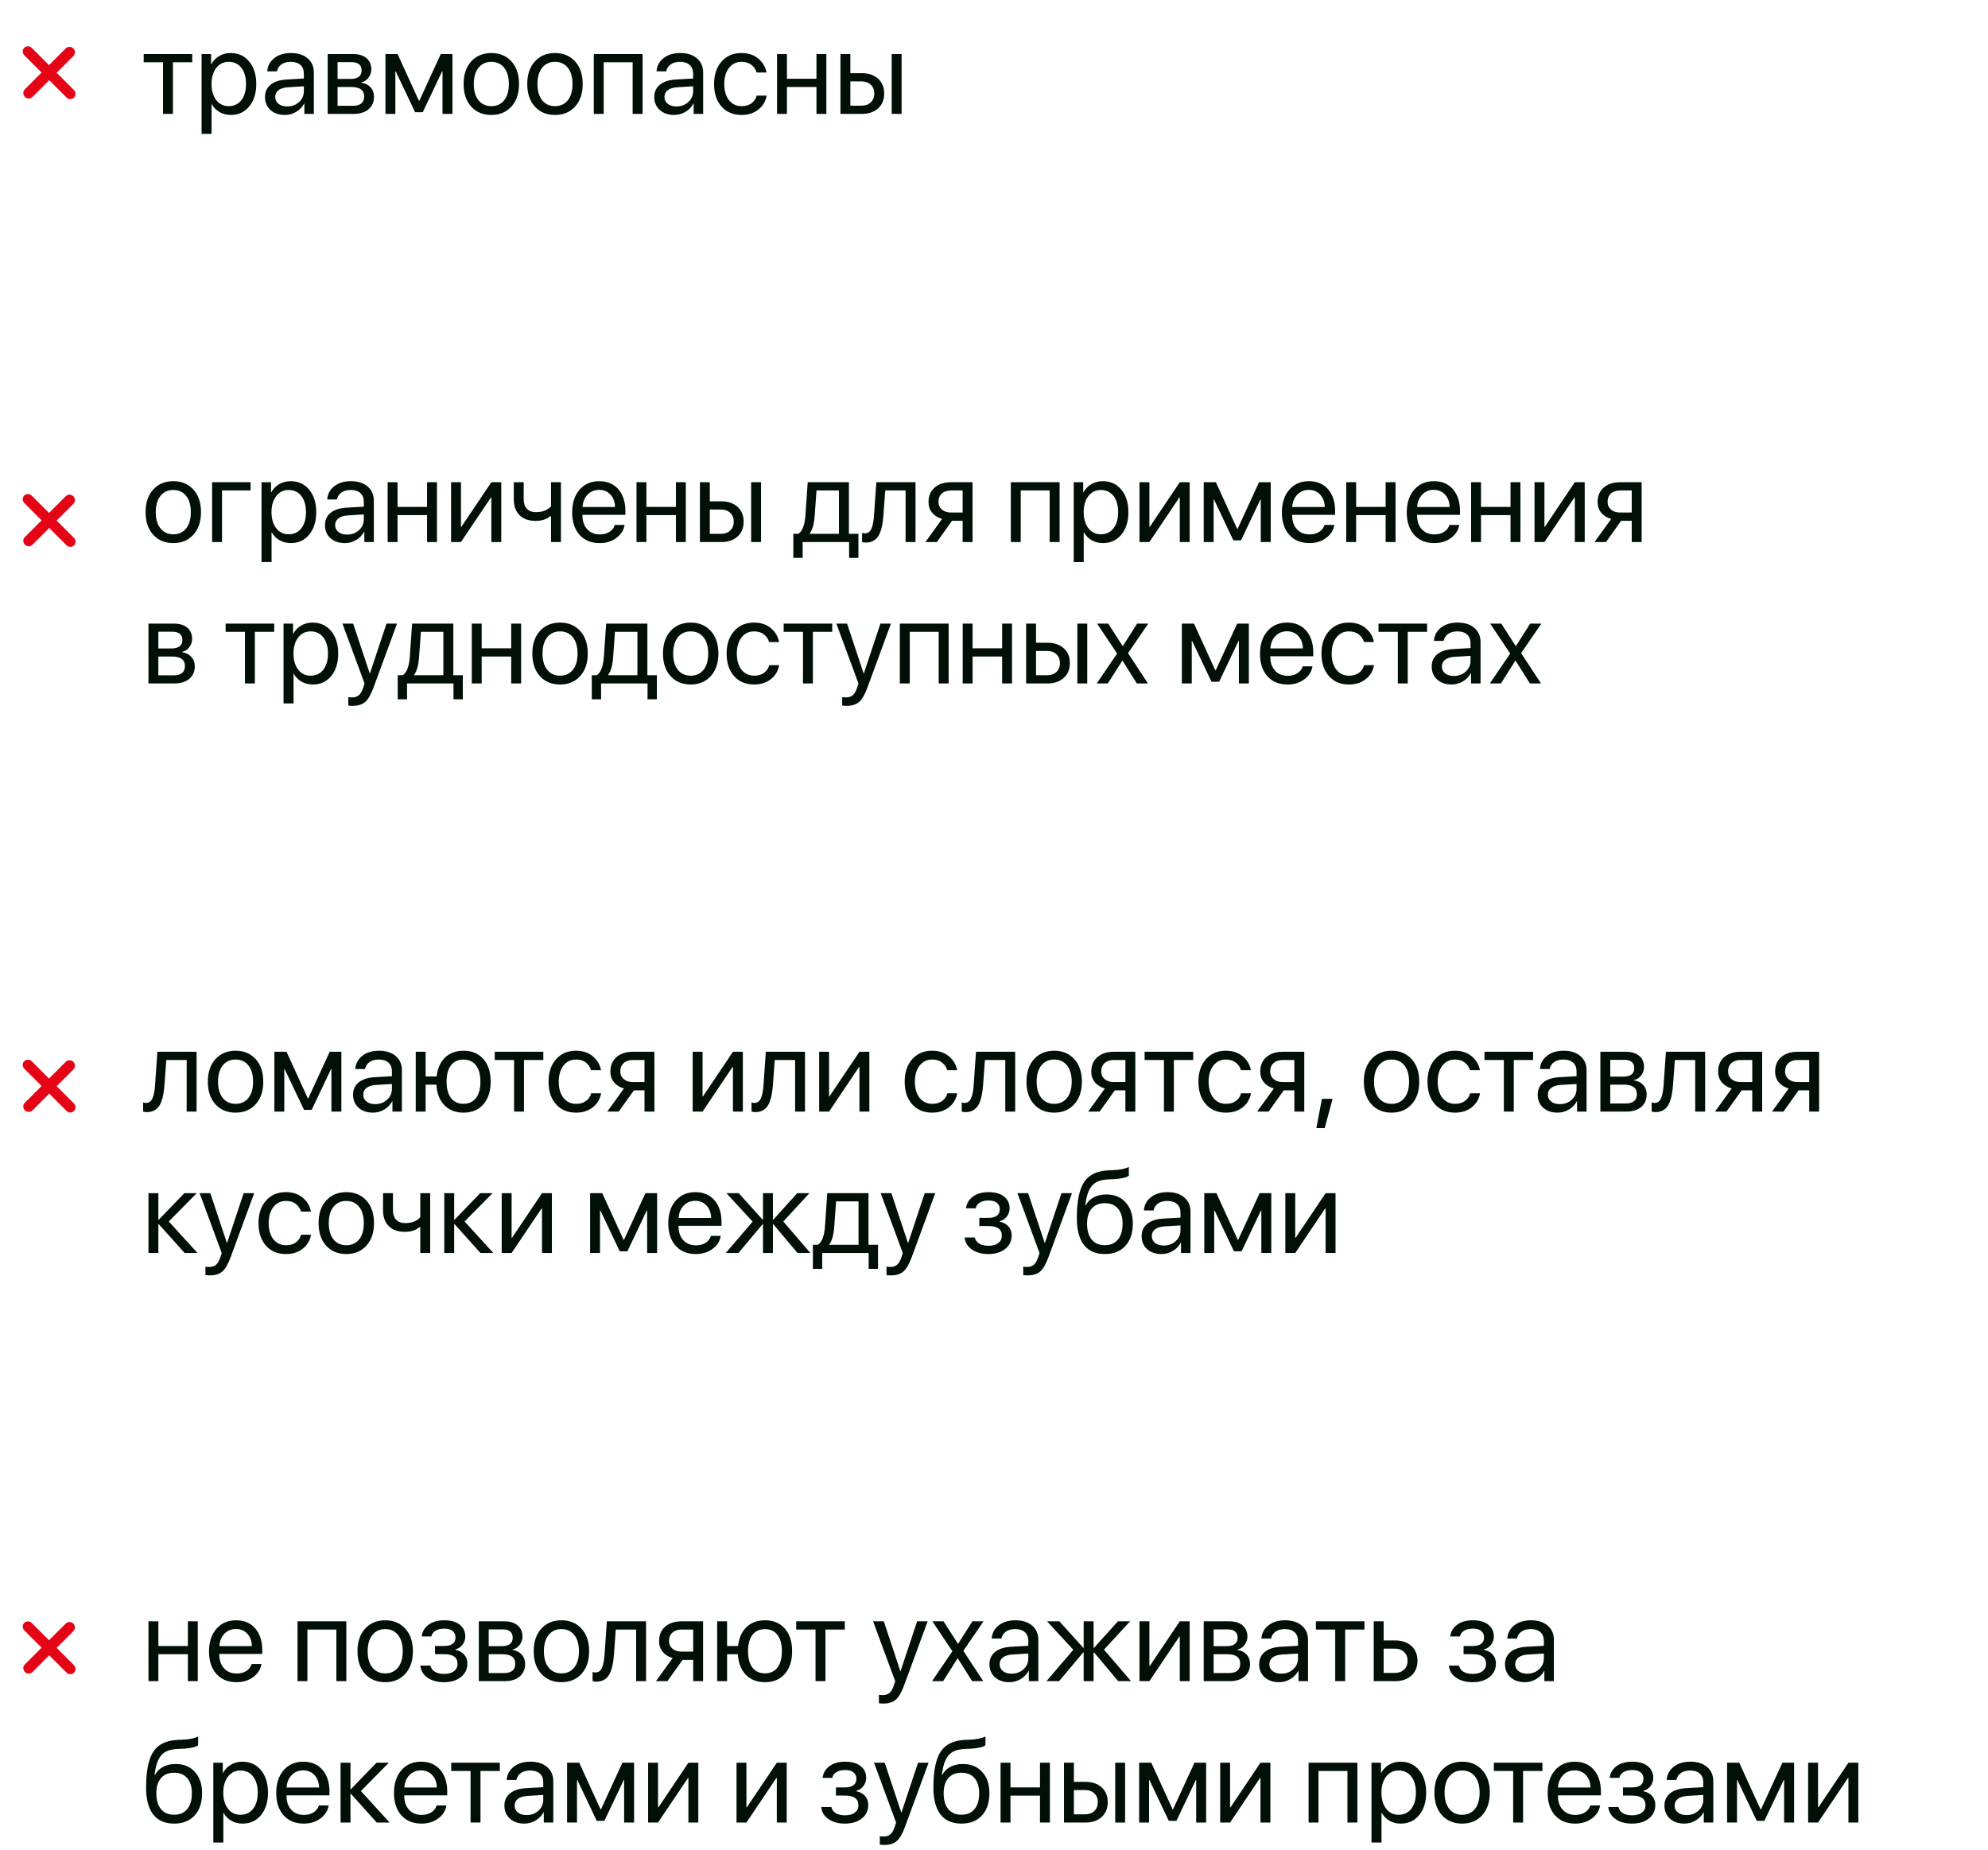
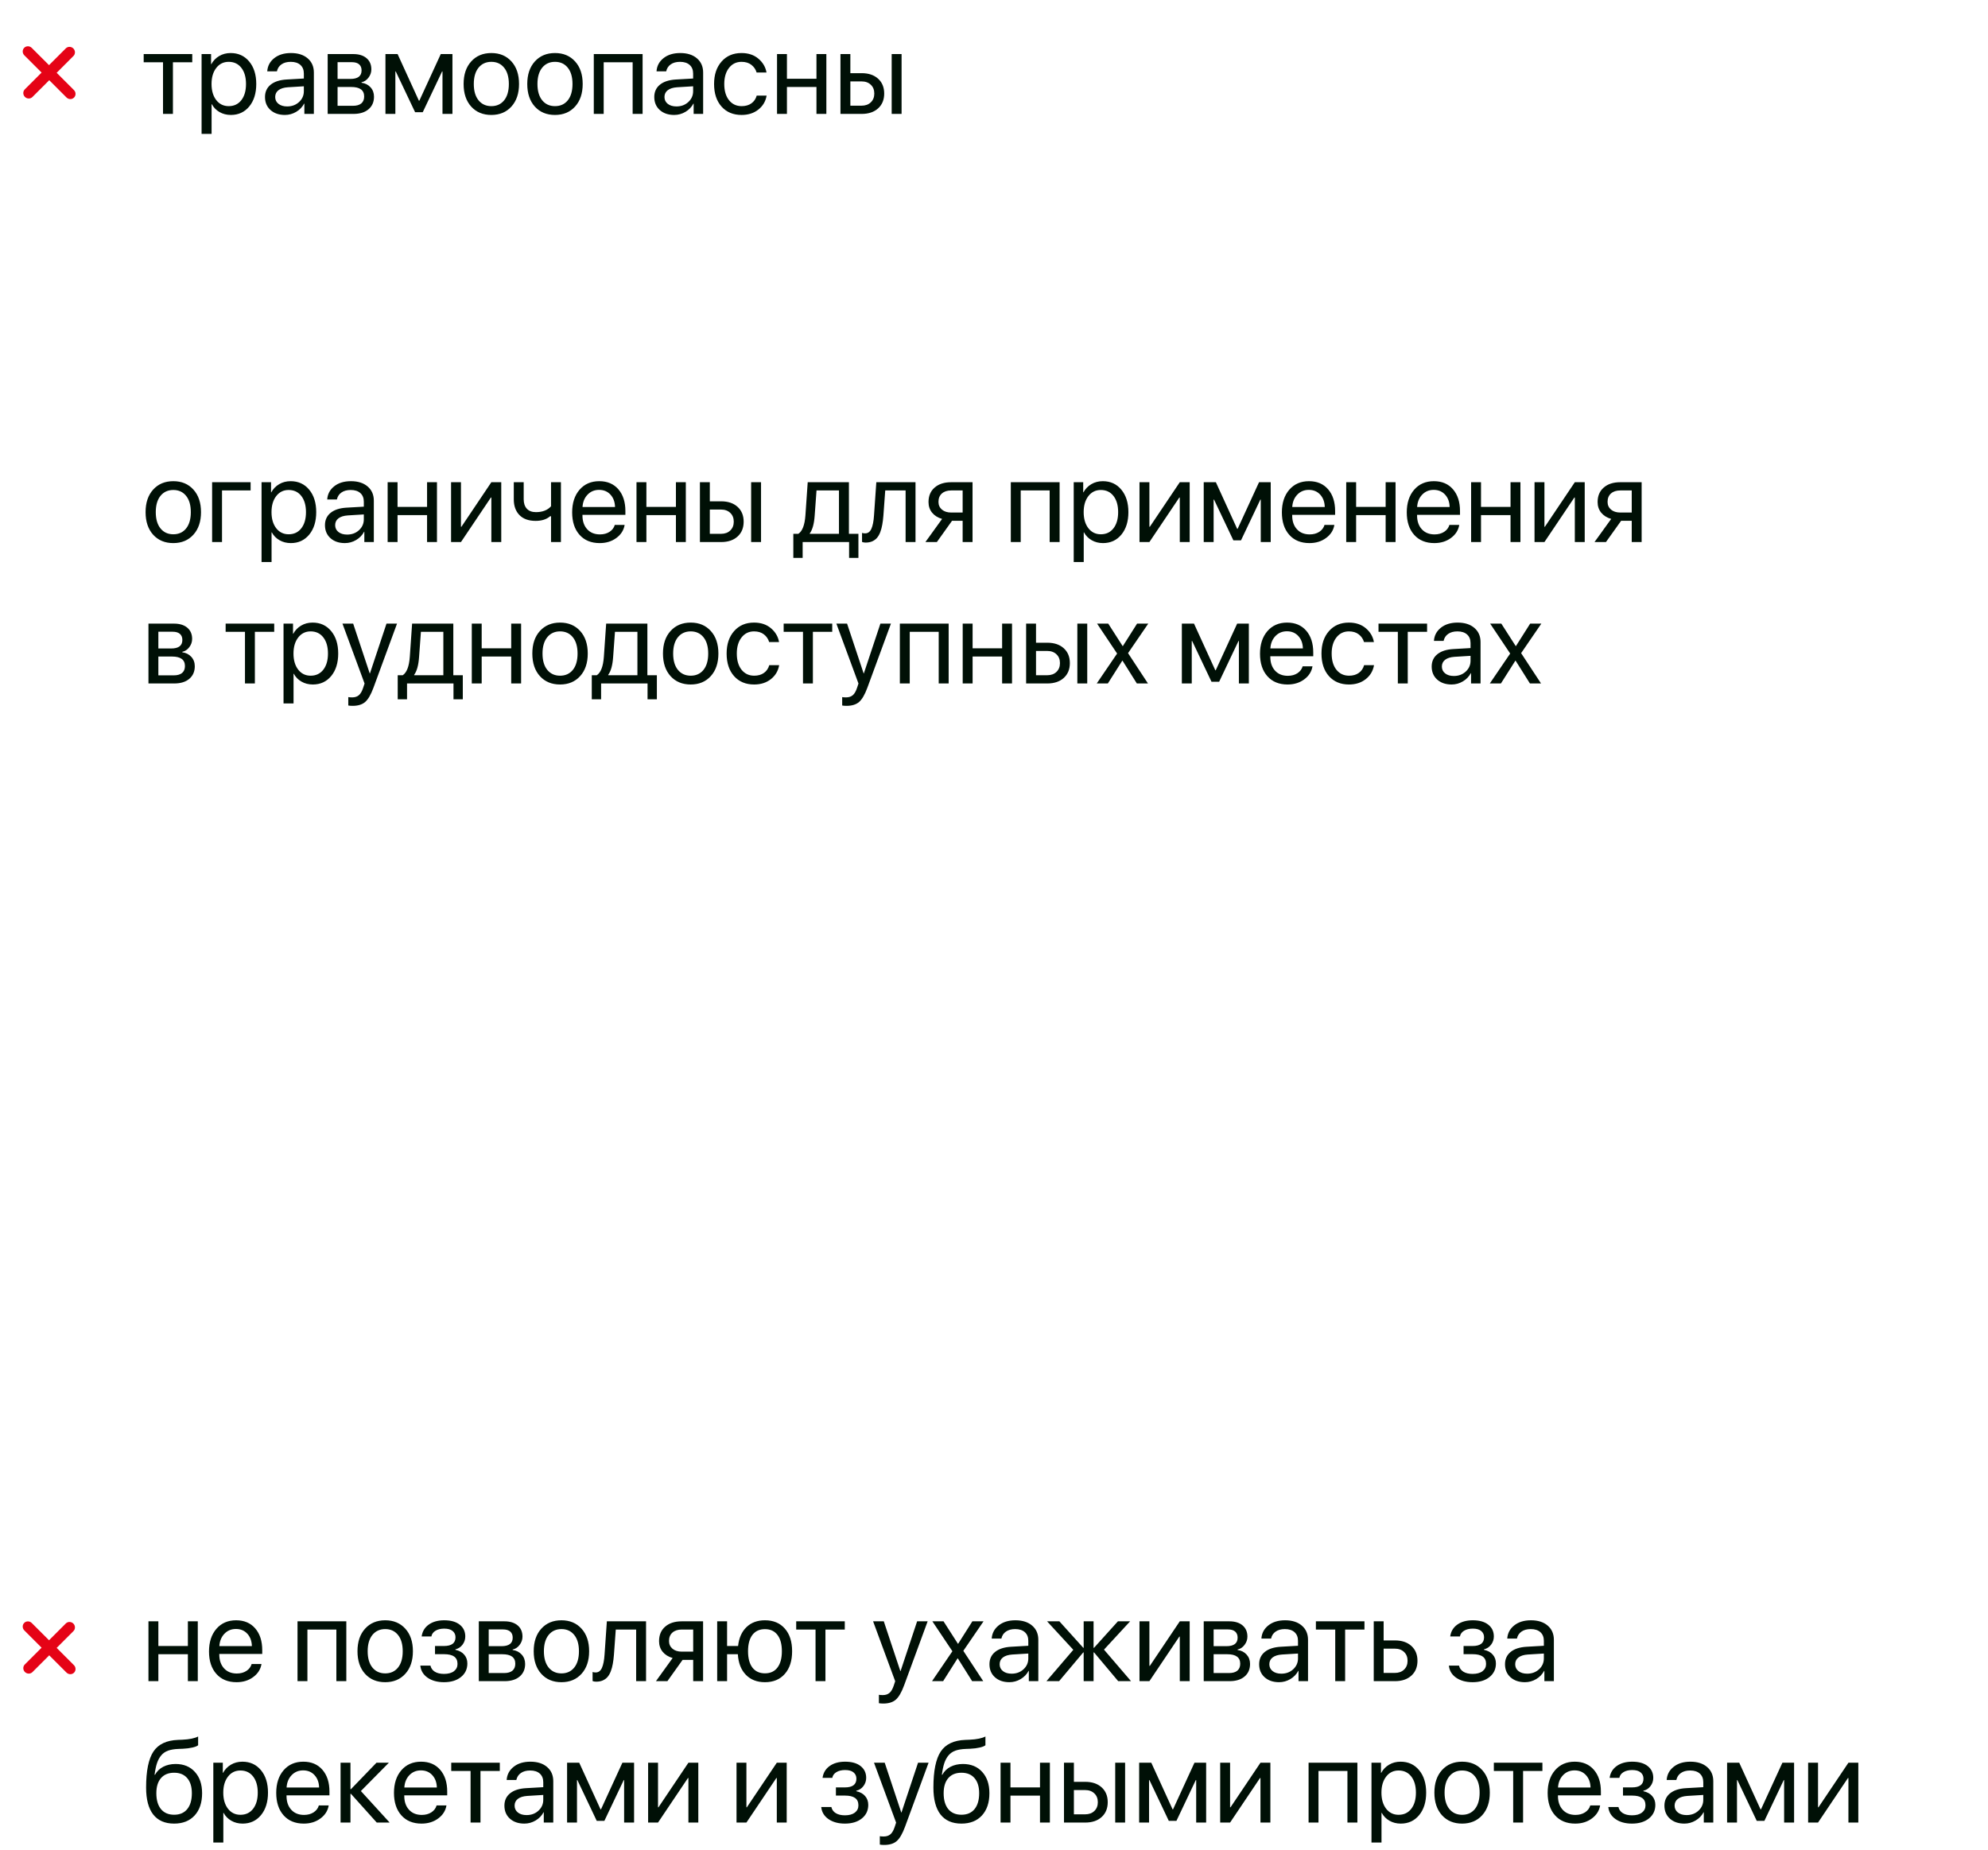
<svg xmlns="http://www.w3.org/2000/svg" width="506" height="471" viewBox="0 0 506 471" fill="none">
  <path d="M48.935 13.766V15.86H44.013V29H41.493V15.86H36.571V13.766H48.935ZM58.705 13.502C60.658 13.502 62.23 14.22 63.422 15.655C64.623 17.091 65.224 19 65.224 21.383C65.224 23.756 64.628 25.665 63.437 27.11C62.245 28.546 60.688 29.264 58.764 29.264C57.69 29.264 56.727 29.02 55.878 28.531C55.028 28.043 54.374 27.374 53.915 26.524H53.856V34.083H51.308V13.766H53.725V16.344H53.783C54.262 15.465 54.931 14.771 55.79 14.264C56.649 13.756 57.621 13.502 58.705 13.502ZM58.207 27.023C59.565 27.023 60.639 26.515 61.43 25.499C62.221 24.483 62.616 23.111 62.616 21.383C62.616 19.654 62.221 18.282 61.43 17.267C60.639 16.251 59.565 15.743 58.207 15.743C56.898 15.743 55.844 16.261 55.043 17.296C54.242 18.331 53.842 19.693 53.842 21.383C53.842 23.082 54.242 24.449 55.043 25.484C55.844 26.51 56.898 27.023 58.207 27.023ZM73.09 27.096C74.291 27.096 75.297 26.725 76.107 25.982C76.928 25.23 77.338 24.308 77.338 23.214V21.969L73.266 22.218C72.24 22.286 71.444 22.535 70.878 22.965C70.321 23.395 70.043 23.971 70.043 24.693C70.043 25.416 70.321 25.997 70.878 26.436C71.435 26.876 72.172 27.096 73.09 27.096ZM72.519 29.264C71.005 29.264 69.779 28.844 68.842 28.004C67.914 27.164 67.45 26.061 67.45 24.693C67.45 23.385 67.929 22.34 68.886 21.559C69.853 20.777 71.215 20.338 72.973 20.24L77.338 19.991V18.717C77.338 17.789 77.045 17.061 76.459 16.534C75.873 16.007 75.053 15.743 73.998 15.743C73.031 15.743 72.245 15.958 71.64 16.388C71.034 16.808 70.648 17.398 70.482 18.16H68.022C68.109 16.803 68.695 15.69 69.779 14.82C70.873 13.941 72.299 13.502 74.057 13.502C75.844 13.502 77.26 13.951 78.305 14.85C79.359 15.748 79.887 16.954 79.887 18.468V29H77.47V26.378H77.411C76.952 27.247 76.278 27.945 75.39 28.473C74.501 29 73.544 29.264 72.519 29.264ZM89.569 15.831H85.922V20.094H89.189C91.083 20.094 92.03 19.371 92.03 17.926C92.03 17.252 91.82 16.734 91.4 16.373C90.981 16.012 90.37 15.831 89.569 15.831ZM89.394 22.145H85.922V26.935H89.848C90.766 26.935 91.469 26.734 91.957 26.334C92.445 25.924 92.689 25.333 92.689 24.561C92.689 22.95 91.591 22.145 89.394 22.145ZM83.402 29V13.766H89.921C91.347 13.766 92.47 14.112 93.29 14.806C94.11 15.499 94.52 16.451 94.52 17.662C94.52 18.434 94.276 19.137 93.788 19.771C93.31 20.406 92.719 20.797 92.016 20.943V21.061C92.973 21.197 93.739 21.588 94.315 22.232C94.901 22.877 95.194 23.673 95.194 24.62C95.194 25.968 94.726 27.037 93.788 27.828C92.86 28.609 91.586 29 89.965 29H83.402ZM100.629 29H98.109V13.766H101.2L106.62 25.631H106.737L112.187 13.766H115.16V29H112.626V18.189H112.523L107.602 28.561H105.653L100.731 18.189H100.629V29ZM125.062 29.264C122.934 29.264 121.225 28.556 119.936 27.14C118.646 25.714 118.002 23.795 118.002 21.383C118.002 18.971 118.646 17.057 119.936 15.641C121.225 14.215 122.934 13.502 125.062 13.502C127.182 13.502 128.886 14.215 130.175 15.641C131.464 17.057 132.108 18.971 132.108 21.383C132.108 23.785 131.464 25.699 130.175 27.125C128.886 28.551 127.182 29.264 125.062 29.264ZM121.796 25.528C122.606 26.524 123.695 27.023 125.062 27.023C126.43 27.023 127.514 26.529 128.314 25.543C129.115 24.547 129.516 23.16 129.516 21.383C129.516 19.605 129.115 18.224 128.314 17.237C127.514 16.241 126.43 15.743 125.062 15.743C123.695 15.743 122.606 16.241 121.796 17.237C120.995 18.233 120.595 19.615 120.595 21.383C120.595 23.15 120.995 24.532 121.796 25.528ZM141.264 29.264C139.135 29.264 137.426 28.556 136.137 27.14C134.848 25.714 134.203 23.795 134.203 21.383C134.203 18.971 134.848 17.057 136.137 15.641C137.426 14.215 139.135 13.502 141.264 13.502C143.383 13.502 145.087 14.215 146.376 15.641C147.665 17.057 148.31 18.971 148.31 21.383C148.31 23.785 147.665 25.699 146.376 27.125C145.087 28.551 143.383 29.264 141.264 29.264ZM137.997 25.528C138.808 26.524 139.896 27.023 141.264 27.023C142.631 27.023 143.715 26.529 144.516 25.543C145.316 24.547 145.717 23.16 145.717 21.383C145.717 19.605 145.316 18.224 144.516 17.237C143.715 16.241 142.631 15.743 141.264 15.743C139.896 15.743 138.808 16.241 137.997 17.237C137.196 18.233 136.796 19.615 136.796 21.383C136.796 23.15 137.196 24.532 137.997 25.528ZM161.024 29V15.86H153.656V29H151.137V13.766H163.559V29H161.024ZM172.172 27.096C173.373 27.096 174.379 26.725 175.189 25.982C176.01 25.23 176.42 24.308 176.42 23.214V21.969L172.348 22.218C171.322 22.286 170.526 22.535 169.96 22.965C169.403 23.395 169.125 23.971 169.125 24.693C169.125 25.416 169.403 25.997 169.96 26.436C170.517 26.876 171.254 27.096 172.172 27.096ZM171.601 29.264C170.087 29.264 168.861 28.844 167.924 28.004C166.996 27.164 166.532 26.061 166.532 24.693C166.532 23.385 167.011 22.34 167.968 21.559C168.935 20.777 170.297 20.338 172.055 20.24L176.42 19.991V18.717C176.42 17.789 176.127 17.061 175.541 16.534C174.955 16.007 174.135 15.743 173.08 15.743C172.113 15.743 171.327 15.958 170.722 16.388C170.116 16.808 169.73 17.398 169.564 18.16H167.104C167.191 16.803 167.777 15.69 168.861 14.82C169.955 13.941 171.381 13.502 173.139 13.502C174.926 13.502 176.342 13.951 177.387 14.85C178.441 15.748 178.969 16.954 178.969 18.468V29H176.552V26.378H176.493C176.034 27.247 175.36 27.945 174.472 28.473C173.583 29 172.626 29.264 171.601 29.264ZM195.097 18.453H192.577C192.343 17.662 191.898 17.013 191.244 16.505C190.59 15.997 189.755 15.743 188.739 15.743C187.411 15.743 186.347 16.261 185.546 17.296C184.745 18.321 184.345 19.684 184.345 21.383C184.345 23.111 184.745 24.483 185.546 25.499C186.356 26.515 187.431 27.023 188.769 27.023C189.765 27.023 190.59 26.788 191.244 26.319C191.908 25.851 192.362 25.191 192.606 24.342H195.126C194.872 25.807 194.169 26.993 193.017 27.901C191.864 28.81 190.443 29.264 188.754 29.264C186.625 29.264 184.926 28.556 183.656 27.14C182.387 25.714 181.752 23.795 181.752 21.383C181.752 19.01 182.387 17.105 183.656 15.67C184.926 14.225 186.615 13.502 188.725 13.502C190.473 13.502 191.908 13.98 193.031 14.938C194.164 15.895 194.853 17.066 195.097 18.453ZM207.812 29V22.145H200.297V29H197.777V13.766H200.297V20.05H207.812V13.766H210.331V29H207.812ZM226.957 29V13.766H229.477V29H226.957ZM219.281 20.724H216.439V26.905H219.281C220.268 26.905 221.054 26.622 221.64 26.056C222.235 25.489 222.533 24.742 222.533 23.814C222.533 22.877 222.235 22.13 221.64 21.573C221.054 21.007 220.268 20.724 219.281 20.724ZM213.92 29V13.766H216.439V18.629H219.325C221.073 18.629 222.465 19.098 223.5 20.035C224.535 20.973 225.053 22.232 225.053 23.814C225.053 25.396 224.535 26.656 223.5 27.594C222.465 28.531 221.073 29 219.325 29H213.92Z" fill="#001006" />
  <path d="M16.752 12.312L12.477 16.587L8.082 12.192C7.547 11.656 6.685 11.644 6.165 12.165C5.644 12.685 5.656 13.547 6.192 14.082L10.587 18.477L6.312 22.752C5.792 23.272 5.804 24.134 6.339 24.669C6.874 25.204 7.736 25.216 8.256 24.696L12.531 20.421L16.926 24.816C17.461 25.352 18.322 25.364 18.843 24.843C19.364 24.322 19.352 23.461 18.816 22.926L14.421 18.531L18.695 14.256C19.216 13.736 19.204 12.874 18.669 12.339C18.134 11.804 17.272 11.792 16.752 12.312Z" fill="#E50316" />
  <path d="M44.115 138.264C41.986 138.264 40.277 137.556 38.988 136.14C37.699 134.714 37.055 132.795 37.055 130.383C37.055 127.971 37.699 126.057 38.988 124.641C40.277 123.215 41.986 122.502 44.115 122.502C46.234 122.502 47.938 123.215 49.227 124.641C50.517 126.057 51.161 127.971 51.161 130.383C51.161 132.785 50.517 134.699 49.227 136.125C47.938 137.551 46.234 138.264 44.115 138.264ZM40.849 134.528C41.659 135.524 42.748 136.022 44.115 136.022C45.482 136.022 46.566 135.529 47.367 134.543C48.168 133.547 48.568 132.16 48.568 130.383C48.568 128.605 48.168 127.224 47.367 126.237C46.566 125.241 45.482 124.743 44.115 124.743C42.748 124.743 41.659 125.241 40.849 126.237C40.048 127.233 39.648 128.615 39.648 130.383C39.648 132.15 40.048 133.532 40.849 134.528ZM63.788 124.86H56.508V138H53.988V122.766H63.788V124.86ZM73.969 122.502C75.922 122.502 77.494 123.22 78.686 124.655C79.887 126.091 80.487 128 80.487 130.383C80.487 132.756 79.892 134.665 78.7 136.11C77.509 137.546 75.951 138.264 74.027 138.264C72.953 138.264 71.991 138.02 71.142 137.531C70.292 137.043 69.638 136.374 69.179 135.524H69.12V143.083H66.571V122.766H68.988V125.344H69.047C69.525 124.465 70.194 123.771 71.054 123.264C71.913 122.756 72.885 122.502 73.969 122.502ZM73.471 136.022C74.828 136.022 75.902 135.515 76.693 134.499C77.484 133.483 77.88 132.111 77.88 130.383C77.88 128.654 77.484 127.282 76.693 126.267C75.902 125.251 74.828 124.743 73.471 124.743C72.162 124.743 71.107 125.261 70.307 126.296C69.506 127.331 69.106 128.693 69.106 130.383C69.106 132.082 69.506 133.449 70.307 134.484C71.107 135.51 72.162 136.022 73.471 136.022ZM88.353 136.096C89.555 136.096 90.561 135.725 91.371 134.982C92.191 134.23 92.602 133.308 92.602 132.214V130.969L88.529 131.218C87.504 131.286 86.708 131.535 86.142 131.965C85.585 132.395 85.307 132.971 85.307 133.693C85.307 134.416 85.585 134.997 86.142 135.437C86.698 135.876 87.436 136.096 88.353 136.096ZM87.782 138.264C86.269 138.264 85.043 137.844 84.106 137.004C83.178 136.164 82.714 135.061 82.714 133.693C82.714 132.385 83.192 131.34 84.149 130.559C85.116 129.777 86.478 129.338 88.236 129.24L92.602 128.991V127.717C92.602 126.789 92.309 126.062 91.723 125.534C91.137 125.007 90.316 124.743 89.262 124.743C88.295 124.743 87.509 124.958 86.903 125.388C86.298 125.808 85.912 126.398 85.746 127.16H83.285C83.373 125.803 83.959 124.689 85.043 123.82C86.137 122.941 87.562 122.502 89.32 122.502C91.107 122.502 92.523 122.951 93.568 123.85C94.623 124.748 95.15 125.954 95.15 127.468V138H92.733V135.378H92.675C92.216 136.247 91.542 136.945 90.653 137.473C89.765 138 88.808 138.264 87.782 138.264ZM108.7 138V131.145H101.186V138H98.666V122.766H101.186V129.05H108.7V122.766H111.22V138H108.7ZM117.328 138H114.809V122.766H117.328V134.104H117.445L125.062 122.766H127.582V138H125.062V126.662H124.945L117.328 138ZM142.772 138H140.253V131.423H140.033C139.115 132.214 137.885 132.609 136.342 132.609C134.555 132.609 133.178 132.116 132.211 131.13C131.254 130.144 130.775 128.815 130.775 127.146V122.766H133.295V127.116C133.295 128.132 133.563 128.933 134.101 129.519C134.638 130.095 135.409 130.383 136.415 130.383C138.085 130.383 139.364 129.885 140.253 128.889V122.766H142.772V138ZM152.484 124.714C151.303 124.714 150.321 125.124 149.54 125.944C148.769 126.755 148.344 127.8 148.266 129.079H156.542C156.513 127.79 156.127 126.74 155.385 125.93C154.643 125.119 153.676 124.714 152.484 124.714ZM156.483 133.635H158.988C158.764 134.982 158.061 136.091 156.879 136.96C155.707 137.829 154.296 138.264 152.646 138.264C150.468 138.264 148.754 137.561 147.504 136.154C146.254 134.748 145.629 132.844 145.629 130.441C145.629 128.059 146.254 126.14 147.504 124.685C148.764 123.229 150.438 122.502 152.528 122.502C154.579 122.502 156.2 123.19 157.392 124.567C158.583 125.944 159.179 127.79 159.179 130.104V131.071H148.251V131.218C148.251 132.683 148.651 133.854 149.452 134.733C150.253 135.612 151.337 136.052 152.704 136.052C153.661 136.052 154.477 135.832 155.15 135.393C155.824 134.953 156.269 134.367 156.483 133.635ZM172.04 138V131.145H164.525V138H162.006V122.766H164.525V129.05H172.04V122.766H174.56V138H172.04ZM191.186 138V122.766H193.705V138H191.186ZM183.51 129.724H180.668V135.905H183.51C184.496 135.905 185.282 135.622 185.868 135.056C186.464 134.489 186.762 133.742 186.762 132.814C186.762 131.877 186.464 131.13 185.868 130.573C185.282 130.007 184.496 129.724 183.51 129.724ZM178.148 138V122.766H180.668V127.629H183.554C185.302 127.629 186.693 128.098 187.729 129.035C188.764 129.973 189.281 131.232 189.281 132.814C189.281 134.396 188.764 135.656 187.729 136.594C186.693 137.531 185.302 138 183.554 138H178.148ZM213.539 135.905V124.86H207.826L207.357 131.276C207.211 133.366 206.796 134.87 206.112 135.788V135.905H213.539ZM204.296 142.028H201.923V135.905H203.197C204.223 135.231 204.823 133.669 204.999 131.218L205.585 122.766H216.073V135.905H218.49V142.028H216.117V138H204.296V142.028ZM224.848 131.276C224.779 132.155 224.682 132.932 224.555 133.605C224.438 134.279 224.267 134.909 224.042 135.495C223.817 136.081 223.539 136.564 223.207 136.945C222.885 137.316 222.479 137.609 221.991 137.824C221.513 138.029 220.956 138.132 220.321 138.132C219.97 138.132 219.667 138.078 219.413 137.971V135.671C219.647 135.749 219.906 135.788 220.189 135.788C220.902 135.788 221.435 135.402 221.786 134.631C222.138 133.85 222.362 132.712 222.46 131.218L223.046 122.766H233.021V138H230.502V124.86H225.316L224.848 131.276ZM242.104 130.485H245.019V124.86H242.104C241.107 124.86 240.316 125.119 239.73 125.637C239.154 126.154 238.866 126.867 238.866 127.775C238.866 128.576 239.159 129.23 239.745 129.738C240.341 130.236 241.127 130.485 242.104 130.485ZM245.019 138V132.58H242.323L238.456 138H235.541L239.789 132.111C238.705 131.799 237.855 131.267 237.24 130.515C236.635 129.763 236.332 128.864 236.332 127.819C236.332 126.257 236.85 125.026 237.885 124.128C238.93 123.22 240.331 122.766 242.089 122.766H247.538V138H245.019ZM267.167 138V124.86H259.799V138H257.279V122.766H269.701V138H267.167ZM280.688 122.502C282.641 122.502 284.213 123.22 285.404 124.655C286.605 126.091 287.206 128 287.206 130.383C287.206 132.756 286.61 134.665 285.419 136.11C284.228 137.546 282.67 138.264 280.746 138.264C279.672 138.264 278.71 138.02 277.86 137.531C277.011 137.043 276.356 136.374 275.897 135.524H275.839V143.083H273.29V122.766H275.707V125.344H275.766C276.244 124.465 276.913 123.771 277.772 123.264C278.632 122.756 279.604 122.502 280.688 122.502ZM280.189 136.022C281.547 136.022 282.621 135.515 283.412 134.499C284.203 133.483 284.599 132.111 284.599 130.383C284.599 128.654 284.203 127.282 283.412 126.267C282.621 125.251 281.547 124.743 280.189 124.743C278.881 124.743 277.826 125.261 277.025 126.296C276.225 127.331 275.824 128.693 275.824 130.383C275.824 132.082 276.225 133.449 277.025 134.484C277.826 135.51 278.881 136.022 280.189 136.022ZM292.553 138H290.033V122.766H292.553V134.104H292.67L300.287 122.766H302.807V138H300.287V126.662H300.17L292.553 138ZM308.9 138H306.381V122.766H309.472L314.892 134.631H315.009L320.458 122.766H323.432V138H320.897V127.189H320.795L315.873 137.561H313.925L309.003 127.189H308.9V138ZM333.129 124.714C331.947 124.714 330.966 125.124 330.185 125.944C329.413 126.755 328.988 127.8 328.91 129.079H337.187C337.157 127.79 336.771 126.74 336.029 125.93C335.287 125.119 334.32 124.714 333.129 124.714ZM337.128 133.635H339.633C339.408 134.982 338.705 136.091 337.523 136.96C336.352 137.829 334.94 138.264 333.29 138.264C331.112 138.264 329.398 137.561 328.148 136.154C326.898 134.748 326.273 132.844 326.273 130.441C326.273 128.059 326.898 126.14 328.148 124.685C329.408 123.229 331.083 122.502 333.173 122.502C335.224 122.502 336.845 123.19 338.036 124.567C339.228 125.944 339.823 127.79 339.823 130.104V131.071H328.896V131.218C328.896 132.683 329.296 133.854 330.097 134.733C330.897 135.612 331.981 136.052 333.349 136.052C334.306 136.052 335.121 135.832 335.795 135.393C336.469 134.953 336.913 134.367 337.128 133.635ZM352.685 138V131.145H345.17V138H342.65V122.766H345.17V129.05H352.685V122.766H355.204V138H352.685ZM364.916 124.714C363.734 124.714 362.753 125.124 361.972 125.944C361.2 126.755 360.775 127.8 360.697 129.079H368.974C368.944 127.79 368.559 126.74 367.816 125.93C367.074 125.119 366.107 124.714 364.916 124.714ZM368.915 133.635H371.42C371.195 134.982 370.492 136.091 369.311 136.96C368.139 137.829 366.728 138.264 365.077 138.264C362.899 138.264 361.186 137.561 359.936 136.154C358.686 134.748 358.061 132.844 358.061 130.441C358.061 128.059 358.686 126.14 359.936 124.685C361.195 123.229 362.87 122.502 364.96 122.502C367.011 122.502 368.632 123.19 369.823 124.567C371.015 125.944 371.61 127.79 371.61 130.104V131.071H360.683V131.218C360.683 132.683 361.083 133.854 361.884 134.733C362.685 135.612 363.769 136.052 365.136 136.052C366.093 136.052 366.908 135.832 367.582 135.393C368.256 134.953 368.7 134.367 368.915 133.635ZM384.472 138V131.145H376.957V138H374.438V122.766H376.957V129.05H384.472V122.766H386.991V138H384.472ZM393.1 138H390.58V122.766H393.1V134.104H393.217L400.834 122.766H403.354V138H400.834V126.662H400.717L393.1 138ZM412.406 130.485H415.321V124.86H412.406C411.41 124.86 410.619 125.119 410.033 125.637C409.457 126.154 409.169 126.867 409.169 127.775C409.169 128.576 409.462 129.23 410.048 129.738C410.644 130.236 411.43 130.485 412.406 130.485ZM415.321 138V132.58H412.626L408.759 138H405.844L410.092 132.111C409.008 131.799 408.158 131.267 407.543 130.515C406.938 129.763 406.635 128.864 406.635 127.819C406.635 126.257 407.152 125.026 408.188 124.128C409.232 123.22 410.634 122.766 412.392 122.766H417.841V138H415.321ZM43.954 160.831H40.307V165.094H43.573C45.468 165.094 46.415 164.371 46.415 162.926C46.415 162.252 46.205 161.734 45.785 161.373C45.365 161.012 44.755 160.831 43.954 160.831ZM43.778 167.145H40.307V171.935H44.232C45.15 171.935 45.853 171.734 46.342 171.334C46.83 170.924 47.074 170.333 47.074 169.562C47.074 167.95 45.976 167.145 43.778 167.145ZM37.787 174V158.766H44.306C45.731 158.766 46.855 159.112 47.675 159.806C48.495 160.499 48.905 161.451 48.905 162.662C48.905 163.434 48.661 164.137 48.173 164.771C47.694 165.406 47.103 165.797 46.4 165.943V166.061C47.357 166.197 48.124 166.588 48.7 167.232C49.286 167.877 49.579 168.673 49.579 169.62C49.579 170.968 49.11 172.037 48.173 172.828C47.245 173.609 45.971 174 44.35 174H37.787ZM69.794 158.766V160.86H64.872V174H62.352V160.86H57.431V158.766H69.794ZM79.564 158.502C81.518 158.502 83.09 159.22 84.281 160.655C85.482 162.091 86.083 164 86.083 166.383C86.083 168.756 85.487 170.665 84.296 172.11C83.105 173.546 81.547 174.264 79.623 174.264C78.549 174.264 77.587 174.02 76.737 173.531C75.888 173.043 75.233 172.374 74.774 171.524H74.716V179.083H72.167V158.766H74.584V161.344H74.643C75.121 160.465 75.79 159.771 76.649 159.264C77.509 158.756 78.481 158.502 79.564 158.502ZM79.066 172.022C80.424 172.022 81.498 171.515 82.289 170.499C83.08 169.483 83.476 168.111 83.476 166.383C83.476 164.654 83.08 163.282 82.289 162.267C81.498 161.251 80.424 160.743 79.066 160.743C77.758 160.743 76.703 161.261 75.902 162.296C75.102 163.331 74.701 164.693 74.701 166.383C74.701 168.082 75.102 169.449 75.902 170.484C76.703 171.51 77.758 172.022 79.066 172.022ZM89.745 179.698C89.286 179.698 88.92 179.669 88.647 179.61V177.472C88.881 177.521 89.213 177.545 89.643 177.545C90.356 177.545 90.927 177.354 91.356 176.974C91.786 176.603 92.147 175.973 92.44 175.084L92.792 174.015L87.167 158.766H89.892L94.11 171.451H94.154L98.373 158.766H101.054L95.062 175.069C94.408 176.847 93.7 178.062 92.939 178.717C92.186 179.371 91.122 179.698 89.745 179.698ZM112.846 171.905V160.86H107.133L106.664 167.276C106.518 169.366 106.103 170.87 105.419 171.788V171.905H112.846ZM103.603 178.028H101.229V171.905H102.504C103.529 171.231 104.13 169.669 104.306 167.218L104.892 158.766H115.38V171.905H117.797V178.028H115.424V174H103.603V178.028ZM130.116 174V167.145H122.602V174H120.082V158.766H122.602V165.05H130.116V158.766H132.636V174H130.116ZM142.553 174.264C140.424 174.264 138.715 173.556 137.426 172.14C136.137 170.714 135.492 168.795 135.492 166.383C135.492 163.971 136.137 162.057 137.426 160.641C138.715 159.215 140.424 158.502 142.553 158.502C144.672 158.502 146.376 159.215 147.665 160.641C148.954 162.057 149.599 163.971 149.599 166.383C149.599 168.785 148.954 170.699 147.665 172.125C146.376 173.551 144.672 174.264 142.553 174.264ZM139.286 170.528C140.097 171.524 141.186 172.022 142.553 172.022C143.92 172.022 145.004 171.529 145.805 170.543C146.605 169.547 147.006 168.16 147.006 166.383C147.006 164.605 146.605 163.224 145.805 162.237C145.004 161.241 143.92 160.743 142.553 160.743C141.186 160.743 140.097 161.241 139.286 162.237C138.485 163.233 138.085 164.615 138.085 166.383C138.085 168.15 138.485 169.532 139.286 170.528ZM162.24 171.905V160.86H156.527L156.059 167.276C155.912 169.366 155.497 170.87 154.813 171.788V171.905H162.24ZM152.997 178.028H150.624V171.905H151.898C152.924 171.231 153.524 169.669 153.7 167.218L154.286 158.766H164.774V171.905H167.191V178.028H164.818V174H152.997V178.028ZM175.805 174.264C173.676 174.264 171.967 173.556 170.678 172.14C169.389 170.714 168.744 168.795 168.744 166.383C168.744 163.971 169.389 162.057 170.678 160.641C171.967 159.215 173.676 158.502 175.805 158.502C177.924 158.502 179.628 159.215 180.917 160.641C182.206 162.057 182.851 163.971 182.851 166.383C182.851 168.785 182.206 170.699 180.917 172.125C179.628 173.551 177.924 174.264 175.805 174.264ZM172.538 170.528C173.349 171.524 174.438 172.022 175.805 172.022C177.172 172.022 178.256 171.529 179.057 170.543C179.857 169.547 180.258 168.16 180.258 166.383C180.258 164.605 179.857 163.224 179.057 162.237C178.256 161.241 177.172 160.743 175.805 160.743C174.438 160.743 173.349 161.241 172.538 162.237C171.737 163.233 171.337 164.615 171.337 166.383C171.337 168.15 171.737 169.532 172.538 170.528ZM198.29 163.453H195.771C195.536 162.662 195.092 162.013 194.438 161.505C193.783 160.997 192.948 160.743 191.933 160.743C190.604 160.743 189.54 161.261 188.739 162.296C187.938 163.321 187.538 164.684 187.538 166.383C187.538 168.111 187.938 169.483 188.739 170.499C189.55 171.515 190.624 172.022 191.962 172.022C192.958 172.022 193.783 171.788 194.438 171.319C195.102 170.851 195.556 170.191 195.8 169.342H198.319C198.065 170.807 197.362 171.993 196.21 172.901C195.058 173.81 193.637 174.264 191.947 174.264C189.818 174.264 188.119 173.556 186.85 172.14C185.58 170.714 184.945 168.795 184.945 166.383C184.945 164.01 185.58 162.105 186.85 160.67C188.119 159.225 189.809 158.502 191.918 158.502C193.666 158.502 195.102 158.98 196.225 159.938C197.357 160.895 198.046 162.066 198.29 163.453ZM211.825 158.766V160.86H206.903V174H204.384V160.86H199.462V158.766H211.825ZM215.458 179.698C214.999 179.698 214.633 179.669 214.359 179.61V177.472C214.594 177.521 214.926 177.545 215.355 177.545C216.068 177.545 216.64 177.354 217.069 176.974C217.499 176.603 217.86 175.973 218.153 175.084L218.505 174.015L212.88 158.766H215.604L219.823 171.451H219.867L224.086 158.766H226.767L220.775 175.069C220.121 176.847 219.413 178.062 218.651 178.717C217.899 179.371 216.835 179.698 215.458 179.698ZM238.925 174V160.86H231.557V174H229.037V158.766H241.459V174H238.925ZM255.067 174V167.145H247.553V174H245.033V158.766H247.553V165.05H255.067V158.766H257.587V174H255.067ZM274.213 174V158.766H276.732V174H274.213ZM266.537 165.724H263.695V171.905H266.537C267.523 171.905 268.31 171.622 268.896 171.056C269.491 170.489 269.789 169.742 269.789 168.814C269.789 167.877 269.491 167.13 268.896 166.573C268.31 166.007 267.523 165.724 266.537 165.724ZM261.176 174V158.766H263.695V163.629H266.581C268.329 163.629 269.721 164.098 270.756 165.035C271.791 165.973 272.309 167.232 272.309 168.814C272.309 170.396 271.791 171.656 270.756 172.594C269.721 173.531 268.329 174 266.581 174H261.176ZM285.712 168.199H285.653L281.977 174H279.149L284.335 166.383L279.237 158.766H282.079L285.741 164.479H285.8L289.418 158.766H292.26L287.118 166.28L292.187 174H289.359L285.712 168.199ZM303.334 174H300.814V158.766H303.905L309.325 170.631H309.442L314.892 158.766H317.865V174H315.331V163.189H315.229L310.307 173.561H308.358L303.437 163.189H303.334V174ZM327.562 160.714C326.381 160.714 325.399 161.124 324.618 161.944C323.847 162.755 323.422 163.8 323.344 165.079H331.62C331.591 163.79 331.205 162.74 330.463 161.93C329.721 161.119 328.754 160.714 327.562 160.714ZM331.562 169.635H334.066C333.842 170.982 333.139 172.091 331.957 172.96C330.785 173.829 329.374 174.264 327.724 174.264C325.546 174.264 323.832 173.561 322.582 172.154C321.332 170.748 320.707 168.844 320.707 166.441C320.707 164.059 321.332 162.14 322.582 160.685C323.842 159.229 325.517 158.502 327.606 158.502C329.657 158.502 331.278 159.19 332.47 160.567C333.661 161.944 334.257 163.79 334.257 166.104V167.071H323.329V167.218C323.329 168.683 323.729 169.854 324.53 170.733C325.331 171.612 326.415 172.052 327.782 172.052C328.739 172.052 329.555 171.832 330.229 171.393C330.902 170.953 331.347 170.367 331.562 169.635ZM349.696 163.453H347.177C346.942 162.662 346.498 162.013 345.844 161.505C345.189 160.997 344.354 160.743 343.339 160.743C342.011 160.743 340.946 161.261 340.146 162.296C339.345 163.321 338.944 164.684 338.944 166.383C338.944 168.111 339.345 169.483 340.146 170.499C340.956 171.515 342.03 172.022 343.368 172.022C344.364 172.022 345.189 171.788 345.844 171.319C346.508 170.851 346.962 170.191 347.206 169.342H349.726C349.472 170.807 348.769 171.993 347.616 172.901C346.464 173.81 345.043 174.264 343.354 174.264C341.225 174.264 339.525 173.556 338.256 172.14C336.986 170.714 336.352 168.795 336.352 166.383C336.352 164.01 336.986 162.105 338.256 160.67C339.525 159.225 341.215 158.502 343.324 158.502C345.072 158.502 346.508 158.98 347.631 159.938C348.764 160.895 349.452 162.066 349.696 163.453ZM363.231 158.766V160.86H358.31V174H355.79V160.86H350.868V158.766H363.231ZM370.043 172.096C371.244 172.096 372.25 171.725 373.061 170.982C373.881 170.23 374.291 169.308 374.291 168.214V166.969L370.219 167.218C369.193 167.286 368.397 167.535 367.831 167.965C367.274 168.395 366.996 168.971 366.996 169.693C366.996 170.416 367.274 170.997 367.831 171.437C368.388 171.876 369.125 172.096 370.043 172.096ZM369.472 174.264C367.958 174.264 366.732 173.844 365.795 173.004C364.867 172.164 364.403 171.061 364.403 169.693C364.403 168.385 364.882 167.34 365.839 166.559C366.806 165.777 368.168 165.338 369.926 165.24L374.291 164.991V163.717C374.291 162.789 373.998 162.062 373.412 161.534C372.826 161.007 372.006 160.743 370.951 160.743C369.984 160.743 369.198 160.958 368.593 161.388C367.987 161.808 367.602 162.398 367.436 163.16H364.975C365.062 161.803 365.648 160.689 366.732 159.82C367.826 158.941 369.252 158.502 371.01 158.502C372.797 158.502 374.213 158.951 375.258 159.85C376.312 160.748 376.84 161.954 376.84 163.468V174H374.423V171.378H374.364C373.905 172.247 373.231 172.945 372.343 173.473C371.454 174 370.497 174.264 369.472 174.264ZM385.761 168.199H385.702L382.025 174H379.198L384.384 166.383L379.286 158.766H382.128L385.79 164.479H385.849L389.467 158.766H392.309L387.167 166.28L392.235 174H389.408L385.761 168.199Z" fill="#001006" />
-   <path d="M16.752 126.312L12.477 130.587L8.082 126.192C7.547 125.656 6.685 125.644 6.165 126.165C5.644 126.686 5.656 127.547 6.192 128.082L10.587 132.477L6.312 136.752C5.792 137.272 5.804 138.134 6.339 138.669C6.874 139.204 7.736 139.216 8.256 138.696L12.531 134.421L16.926 138.816C17.461 139.352 18.322 139.364 18.843 138.843C19.364 138.322 19.352 137.461 18.816 136.926L14.421 132.531L18.695 128.256C19.216 127.736 19.204 126.874 18.669 126.339C18.134 125.804 17.272 125.792 16.752 126.312Z" fill="#E50316" />
-   <path d="M41.859 276.276C41.791 277.155 41.693 277.932 41.566 278.605C41.449 279.279 41.278 279.909 41.054 280.495C40.829 281.081 40.551 281.564 40.219 281.945C39.897 282.316 39.491 282.609 39.003 282.824C38.524 283.029 37.968 283.132 37.333 283.132C36.981 283.132 36.679 283.078 36.425 282.971V280.671C36.659 280.749 36.918 280.788 37.201 280.788C37.914 280.788 38.446 280.402 38.798 279.631C39.149 278.85 39.374 277.712 39.472 276.218L40.058 267.766H50.033V283H47.514V269.86H42.328L41.859 276.276ZM59.965 283.264C57.836 283.264 56.127 282.556 54.838 281.14C53.549 279.714 52.904 277.795 52.904 275.383C52.904 272.971 53.549 271.057 54.838 269.641C56.127 268.215 57.836 267.502 59.965 267.502C62.084 267.502 63.788 268.215 65.077 269.641C66.366 271.057 67.011 272.971 67.011 275.383C67.011 277.785 66.366 279.699 65.077 281.125C63.788 282.551 62.084 283.264 59.965 283.264ZM56.698 279.528C57.509 280.524 58.598 281.022 59.965 281.022C61.332 281.022 62.416 280.529 63.217 279.543C64.018 278.547 64.418 277.16 64.418 275.383C64.418 273.605 64.018 272.224 63.217 271.237C62.416 270.241 61.332 269.743 59.965 269.743C58.598 269.743 57.509 270.241 56.698 271.237C55.898 272.233 55.497 273.615 55.497 275.383C55.497 277.15 55.898 278.532 56.698 279.528ZM72.357 283H69.838V267.766H72.929L78.349 279.631H78.466L83.915 267.766H86.889V283H84.355V272.189H84.252L79.33 282.561H77.382L72.46 272.189H72.357V283ZM95.502 281.096C96.703 281.096 97.709 280.725 98.519 279.982C99.34 279.23 99.75 278.308 99.75 277.214V275.969L95.678 276.218C94.652 276.286 93.856 276.535 93.29 276.965C92.733 277.395 92.455 277.971 92.455 278.693C92.455 279.416 92.733 279.997 93.29 280.437C93.847 280.876 94.584 281.096 95.502 281.096ZM94.931 283.264C93.417 283.264 92.191 282.844 91.254 282.004C90.326 281.164 89.862 280.061 89.862 278.693C89.862 277.385 90.341 276.34 91.298 275.559C92.265 274.777 93.627 274.338 95.385 274.24L99.75 273.991V272.717C99.75 271.789 99.457 271.062 98.871 270.534C98.285 270.007 97.465 269.743 96.41 269.743C95.443 269.743 94.657 269.958 94.052 270.388C93.446 270.808 93.061 271.398 92.894 272.16H90.434C90.522 270.803 91.107 269.689 92.191 268.82C93.285 267.941 94.711 267.502 96.469 267.502C98.256 267.502 99.672 267.951 100.717 268.85C101.771 269.748 102.299 270.954 102.299 272.468V283H99.882V280.378H99.823C99.364 281.247 98.69 281.945 97.802 282.473C96.913 283 95.956 283.264 94.931 283.264ZM117.973 283.264C115.951 283.264 114.33 282.634 113.109 281.374C111.889 280.114 111.21 278.371 111.073 276.145H108.334V283H105.814V267.766H108.334V274.05H111.132C111.356 271.999 112.069 270.397 113.271 269.245C114.472 268.083 116.039 267.502 117.973 267.502C120.111 267.502 121.796 268.205 123.026 269.611C124.267 271.008 124.887 272.932 124.887 275.383C124.887 277.824 124.267 279.748 123.026 281.154C121.796 282.561 120.111 283.264 117.973 283.264ZM114.779 279.543C115.531 280.52 116.596 281.008 117.973 281.008C119.35 281.008 120.409 280.52 121.151 279.543C121.903 278.557 122.279 277.17 122.279 275.383C122.279 273.586 121.903 272.199 121.151 271.223C120.409 270.246 119.35 269.758 117.973 269.758C116.596 269.758 115.531 270.246 114.779 271.223C114.037 272.199 113.666 273.586 113.666 275.383C113.666 277.17 114.037 278.557 114.779 279.543ZM138.29 267.766V269.86H133.368V283H130.849V269.86H125.927V267.766H138.29ZM152.968 272.453H150.448C150.214 271.662 149.77 271.013 149.115 270.505C148.461 269.997 147.626 269.743 146.61 269.743C145.282 269.743 144.218 270.261 143.417 271.296C142.616 272.321 142.216 273.684 142.216 275.383C142.216 277.111 142.616 278.483 143.417 279.499C144.228 280.515 145.302 281.022 146.64 281.022C147.636 281.022 148.461 280.788 149.115 280.319C149.779 279.851 150.233 279.191 150.478 278.342H152.997C152.743 279.807 152.04 280.993 150.888 281.901C149.735 282.81 148.314 283.264 146.625 283.264C144.496 283.264 142.797 282.556 141.527 281.14C140.258 279.714 139.623 277.795 139.623 275.383C139.623 273.01 140.258 271.105 141.527 269.67C142.797 268.225 144.486 267.502 146.596 267.502C148.344 267.502 149.779 267.98 150.902 268.938C152.035 269.895 152.724 271.066 152.968 272.453ZM161.127 275.485H164.042V269.86H161.127C160.131 269.86 159.34 270.119 158.754 270.637C158.178 271.154 157.89 271.867 157.89 272.775C157.89 273.576 158.183 274.23 158.769 274.738C159.364 275.236 160.15 275.485 161.127 275.485ZM164.042 283V277.58H161.347L157.479 283H154.564L158.812 277.111C157.729 276.799 156.879 276.267 156.264 275.515C155.658 274.763 155.355 273.864 155.355 272.819C155.355 271.257 155.873 270.026 156.908 269.128C157.953 268.22 159.354 267.766 161.112 267.766H166.562V283H164.042ZM178.822 283H176.303V267.766H178.822V279.104H178.939L186.557 267.766H189.076V283H186.557V271.662H186.439L178.822 283ZM196.723 276.276C196.654 277.155 196.557 277.932 196.43 278.605C196.312 279.279 196.142 279.909 195.917 280.495C195.692 281.081 195.414 281.564 195.082 281.945C194.76 282.316 194.354 282.609 193.866 282.824C193.388 283.029 192.831 283.132 192.196 283.132C191.845 283.132 191.542 283.078 191.288 282.971V280.671C191.522 280.749 191.781 280.788 192.064 280.788C192.777 280.788 193.31 280.402 193.661 279.631C194.013 278.85 194.237 277.712 194.335 276.218L194.921 267.766H204.896V283H202.377V269.86H197.191L196.723 276.276ZM211.02 283H208.5V267.766H211.02V279.104H211.137L218.754 267.766H221.273V283H218.754V271.662H218.637L211.02 283ZM243.612 272.453H241.093C240.858 271.662 240.414 271.013 239.76 270.505C239.105 269.997 238.271 269.743 237.255 269.743C235.927 269.743 234.862 270.261 234.062 271.296C233.261 272.321 232.86 273.684 232.86 275.383C232.86 277.111 233.261 278.483 234.062 279.499C234.872 280.515 235.946 281.022 237.284 281.022C238.28 281.022 239.105 280.788 239.76 280.319C240.424 279.851 240.878 279.191 241.122 278.342H243.642C243.388 279.807 242.685 280.993 241.532 281.901C240.38 282.81 238.959 283.264 237.27 283.264C235.141 283.264 233.441 282.556 232.172 281.14C230.902 279.714 230.268 277.795 230.268 275.383C230.268 273.01 230.902 271.105 232.172 269.67C233.441 268.225 235.131 267.502 237.24 267.502C238.988 267.502 240.424 267.98 241.547 268.938C242.68 269.895 243.368 271.066 243.612 272.453ZM250.219 276.276C250.15 277.155 250.053 277.932 249.926 278.605C249.809 279.279 249.638 279.909 249.413 280.495C249.188 281.081 248.91 281.564 248.578 281.945C248.256 282.316 247.851 282.609 247.362 282.824C246.884 283.029 246.327 283.132 245.692 283.132C245.341 283.132 245.038 283.078 244.784 282.971V280.671C245.019 280.749 245.277 280.788 245.561 280.788C246.273 280.788 246.806 280.402 247.157 279.631C247.509 278.85 247.733 277.712 247.831 276.218L248.417 267.766H258.393V283H255.873V269.86H250.688L250.219 276.276ZM268.324 283.264C266.195 283.264 264.486 282.556 263.197 281.14C261.908 279.714 261.264 277.795 261.264 275.383C261.264 272.971 261.908 271.057 263.197 269.641C264.486 268.215 266.195 267.502 268.324 267.502C270.443 267.502 272.147 268.215 273.437 269.641C274.726 271.057 275.37 272.971 275.37 275.383C275.37 277.785 274.726 279.699 273.437 281.125C272.147 282.551 270.443 283.264 268.324 283.264ZM265.058 279.528C265.868 280.524 266.957 281.022 268.324 281.022C269.691 281.022 270.775 280.529 271.576 279.543C272.377 278.547 272.777 277.16 272.777 275.383C272.777 273.605 272.377 272.224 271.576 271.237C270.775 270.241 269.691 269.743 268.324 269.743C266.957 269.743 265.868 270.241 265.058 271.237C264.257 272.233 263.856 273.615 263.856 275.383C263.856 277.15 264.257 278.532 265.058 279.528ZM283.529 275.485H286.444V269.86H283.529C282.533 269.86 281.742 270.119 281.156 270.637C280.58 271.154 280.292 271.867 280.292 272.775C280.292 273.576 280.585 274.23 281.171 274.738C281.767 275.236 282.553 275.485 283.529 275.485ZM286.444 283V277.58H283.749L279.882 283H276.967L281.215 277.111C280.131 276.799 279.281 276.267 278.666 275.515C278.061 274.763 277.758 273.864 277.758 272.819C277.758 271.257 278.275 270.026 279.311 269.128C280.355 268.22 281.757 267.766 283.515 267.766H288.964V283H286.444ZM303.7 267.766V269.86H298.778V283H296.259V269.86H291.337V267.766H303.7ZM318.378 272.453H315.858C315.624 271.662 315.18 271.013 314.525 270.505C313.871 269.997 313.036 269.743 312.021 269.743C310.692 269.743 309.628 270.261 308.827 271.296C308.026 272.321 307.626 273.684 307.626 275.383C307.626 277.111 308.026 278.483 308.827 279.499C309.638 280.515 310.712 281.022 312.05 281.022C313.046 281.022 313.871 280.788 314.525 280.319C315.189 279.851 315.644 279.191 315.888 278.342H318.407C318.153 279.807 317.45 280.993 316.298 281.901C315.146 282.81 313.725 283.264 312.035 283.264C309.906 283.264 308.207 282.556 306.938 281.14C305.668 279.714 305.033 277.795 305.033 275.383C305.033 273.01 305.668 271.105 306.938 269.67C308.207 268.225 309.896 267.502 312.006 267.502C313.754 267.502 315.189 267.98 316.312 268.938C317.445 269.895 318.134 271.066 318.378 272.453ZM326.537 275.485H329.452V269.86H326.537C325.541 269.86 324.75 270.119 324.164 270.637C323.588 271.154 323.3 271.867 323.3 272.775C323.3 273.576 323.593 274.23 324.179 274.738C324.774 275.236 325.561 275.485 326.537 275.485ZM329.452 283V277.58H326.757L322.89 283H319.975L324.223 277.111C323.139 276.799 322.289 276.267 321.674 275.515C321.068 274.763 320.766 273.864 320.766 272.819C320.766 271.257 321.283 270.026 322.318 269.128C323.363 268.22 324.765 267.766 326.522 267.766H331.972V283H329.452ZM337.172 287.204H335.048L336.469 279.748H339.179L337.172 287.204ZM354.193 283.264C352.064 283.264 350.355 282.556 349.066 281.14C347.777 279.714 347.133 277.795 347.133 275.383C347.133 272.971 347.777 271.057 349.066 269.641C350.355 268.215 352.064 267.502 354.193 267.502C356.312 267.502 358.017 268.215 359.306 269.641C360.595 271.057 361.239 272.971 361.239 275.383C361.239 277.785 360.595 279.699 359.306 281.125C358.017 282.551 356.312 283.264 354.193 283.264ZM350.927 279.528C351.737 280.524 352.826 281.022 354.193 281.022C355.561 281.022 356.645 280.529 357.445 279.543C358.246 278.547 358.646 277.16 358.646 275.383C358.646 273.605 358.246 272.224 357.445 271.237C356.645 270.241 355.561 269.743 354.193 269.743C352.826 269.743 351.737 270.241 350.927 271.237C350.126 272.233 349.726 273.615 349.726 275.383C349.726 277.15 350.126 278.532 350.927 279.528ZM376.679 272.453H374.159C373.925 271.662 373.48 271.013 372.826 270.505C372.172 269.997 371.337 269.743 370.321 269.743C368.993 269.743 367.929 270.261 367.128 271.296C366.327 272.321 365.927 273.684 365.927 275.383C365.927 277.111 366.327 278.483 367.128 279.499C367.938 280.515 369.013 281.022 370.351 281.022C371.347 281.022 372.172 280.788 372.826 280.319C373.49 279.851 373.944 279.191 374.188 278.342H376.708C376.454 279.807 375.751 280.993 374.599 281.901C373.446 282.81 372.025 283.264 370.336 283.264C368.207 283.264 366.508 282.556 365.238 281.14C363.969 279.714 363.334 277.795 363.334 275.383C363.334 273.01 363.969 271.105 365.238 269.67C366.508 268.225 368.197 267.502 370.307 267.502C372.055 267.502 373.49 267.98 374.613 268.938C375.746 269.895 376.435 271.066 376.679 272.453ZM390.214 267.766V269.86H385.292V283H382.772V269.86H377.851V267.766H390.214ZM397.025 281.096C398.227 281.096 399.232 280.725 400.043 279.982C400.863 279.23 401.273 278.308 401.273 277.214V275.969L397.201 276.218C396.176 276.286 395.38 276.535 394.813 276.965C394.257 277.395 393.979 277.971 393.979 278.693C393.979 279.416 394.257 279.997 394.813 280.437C395.37 280.876 396.107 281.096 397.025 281.096ZM396.454 283.264C394.94 283.264 393.715 282.844 392.777 282.004C391.85 281.164 391.386 280.061 391.386 278.693C391.386 277.385 391.864 276.34 392.821 275.559C393.788 274.777 395.15 274.338 396.908 274.24L401.273 273.991V272.717C401.273 271.789 400.98 271.062 400.395 270.534C399.809 270.007 398.988 269.743 397.934 269.743C396.967 269.743 396.181 269.958 395.575 270.388C394.97 270.808 394.584 271.398 394.418 272.16H391.957C392.045 270.803 392.631 269.689 393.715 268.82C394.809 267.941 396.234 267.502 397.992 267.502C399.779 267.502 401.195 267.951 402.24 268.85C403.295 269.748 403.822 270.954 403.822 272.468V283H401.405V280.378H401.347C400.888 281.247 400.214 281.945 399.325 282.473C398.437 283 397.479 283.264 396.454 283.264ZM413.505 269.831H409.857V274.094H413.124C415.019 274.094 415.966 273.371 415.966 271.926C415.966 271.252 415.756 270.734 415.336 270.373C414.916 270.012 414.306 269.831 413.505 269.831ZM413.329 276.145H409.857V280.935H413.783C414.701 280.935 415.404 280.734 415.893 280.334C416.381 279.924 416.625 279.333 416.625 278.562C416.625 276.95 415.526 276.145 413.329 276.145ZM407.338 283V267.766H413.856C415.282 267.766 416.405 268.112 417.226 268.806C418.046 269.499 418.456 270.451 418.456 271.662C418.456 272.434 418.212 273.137 417.724 273.771C417.245 274.406 416.654 274.797 415.951 274.943V275.061C416.908 275.197 417.675 275.588 418.251 276.232C418.837 276.877 419.13 277.673 419.13 278.62C419.13 279.968 418.661 281.037 417.724 281.828C416.796 282.609 415.521 283 413.9 283H407.338ZM425.824 276.276C425.756 277.155 425.658 277.932 425.531 278.605C425.414 279.279 425.243 279.909 425.019 280.495C424.794 281.081 424.516 281.564 424.184 281.945C423.861 282.316 423.456 282.609 422.968 282.824C422.489 283.029 421.933 283.132 421.298 283.132C420.946 283.132 420.644 283.078 420.39 282.971V280.671C420.624 280.749 420.883 280.788 421.166 280.788C421.879 280.788 422.411 280.402 422.763 279.631C423.114 278.85 423.339 277.712 423.437 276.218L424.022 267.766H433.998V283H431.479V269.86H426.293L425.824 276.276ZM443.08 275.485H445.995V269.86H443.08C442.084 269.86 441.293 270.119 440.707 270.637C440.131 271.154 439.843 271.867 439.843 272.775C439.843 273.576 440.136 274.23 440.722 274.738C441.317 275.236 442.104 275.485 443.08 275.485ZM445.995 283V277.58H443.3L439.433 283H436.518L440.766 277.111C439.682 276.799 438.832 276.267 438.217 275.515C437.611 274.763 437.309 273.864 437.309 272.819C437.309 271.257 437.826 270.026 438.861 269.128C439.906 268.22 441.308 267.766 443.065 267.766H448.515V283H445.995ZM457.582 275.485H460.497V269.86H457.582C456.586 269.86 455.795 270.119 455.209 270.637C454.633 271.154 454.345 271.867 454.345 272.775C454.345 273.576 454.638 274.23 455.224 274.738C455.819 275.236 456.605 275.485 457.582 275.485ZM460.497 283V277.58H457.802L453.935 283H451.02L455.268 277.111C454.184 276.799 453.334 276.267 452.719 275.515C452.113 274.763 451.811 273.864 451.811 272.819C451.811 271.257 452.328 270.026 453.363 269.128C454.408 268.22 455.81 267.766 457.567 267.766H463.017V283H460.497ZM42.958 310.973L50.282 319H47.001L40.424 311.676H40.307V319H37.787V303.766H40.307V310.504H40.424L46.928 303.766H50.077L42.958 310.973ZM53.388 324.698C52.929 324.698 52.562 324.669 52.289 324.61V322.472C52.523 322.521 52.855 322.545 53.285 322.545C53.998 322.545 54.569 322.354 54.999 321.974C55.429 321.603 55.79 320.973 56.083 320.084L56.435 319.015L50.81 303.766H53.534L57.753 316.451H57.797L62.016 303.766H64.696L58.705 320.069C58.051 321.847 57.343 323.062 56.581 323.717C55.829 324.371 54.765 324.698 53.388 324.698ZM79.14 308.453H76.62C76.386 307.662 75.941 307.013 75.287 306.505C74.633 305.997 73.798 305.743 72.782 305.743C71.454 305.743 70.39 306.261 69.589 307.296C68.788 308.321 68.388 309.684 68.388 311.383C68.388 313.111 68.788 314.483 69.589 315.499C70.399 316.515 71.474 317.022 72.811 317.022C73.808 317.022 74.633 316.788 75.287 316.319C75.951 315.851 76.405 315.191 76.649 314.342H79.169C78.915 315.807 78.212 316.993 77.06 317.901C75.907 318.81 74.486 319.264 72.797 319.264C70.668 319.264 68.969 318.556 67.699 317.14C66.43 315.714 65.795 313.795 65.795 311.383C65.795 309.01 66.43 307.105 67.699 305.67C68.969 304.225 70.658 303.502 72.768 303.502C74.516 303.502 75.951 303.98 77.074 304.938C78.207 305.895 78.895 307.066 79.14 308.453ZM88.148 319.264C86.019 319.264 84.311 318.556 83.022 317.14C81.732 315.714 81.088 313.795 81.088 311.383C81.088 308.971 81.732 307.057 83.022 305.641C84.311 304.215 86.019 303.502 88.148 303.502C90.268 303.502 91.972 304.215 93.261 305.641C94.55 307.057 95.194 308.971 95.194 311.383C95.194 313.785 94.55 315.699 93.261 317.125C91.972 318.551 90.268 319.264 88.148 319.264ZM84.882 315.528C85.692 316.524 86.781 317.022 88.148 317.022C89.516 317.022 90.6 316.529 91.4 315.543C92.201 314.547 92.602 313.16 92.602 311.383C92.602 309.605 92.201 308.224 91.4 307.237C90.6 306.241 89.516 305.743 88.148 305.743C86.781 305.743 85.692 306.241 84.882 307.237C84.081 308.233 83.681 309.615 83.681 311.383C83.681 313.15 84.081 314.532 84.882 315.528ZM109.491 319H106.972V312.423H106.752C105.834 313.214 104.604 313.609 103.061 313.609C101.273 313.609 99.897 313.116 98.93 312.13C97.973 311.144 97.494 309.815 97.494 308.146V303.766H100.014V308.116C100.014 309.132 100.282 309.933 100.819 310.519C101.356 311.095 102.128 311.383 103.134 311.383C104.804 311.383 106.083 310.885 106.972 309.889V303.766H109.491V319ZM118.251 310.973L125.575 319H122.294L115.717 311.676H115.6V319H113.08V303.766H115.6V310.504H115.717L122.221 303.766H125.37L118.251 310.973ZM130.219 319H127.699V303.766H130.219V315.104H130.336L137.953 303.766H140.473V319H137.953V307.662H137.836L130.219 319ZM152.719 319H150.199V303.766H153.29L158.71 315.631H158.827L164.276 303.766H167.25V319H164.716V308.189H164.613L159.691 318.561H157.743L152.821 308.189H152.719V319ZM176.947 305.714C175.766 305.714 174.784 306.124 174.003 306.944C173.231 307.755 172.807 308.8 172.729 310.079H181.005C180.976 308.79 180.59 307.74 179.848 306.93C179.105 306.119 178.139 305.714 176.947 305.714ZM180.946 314.635H183.451C183.227 315.982 182.523 317.091 181.342 317.96C180.17 318.829 178.759 319.264 177.108 319.264C174.931 319.264 173.217 318.561 171.967 317.154C170.717 315.748 170.092 313.844 170.092 311.441C170.092 309.059 170.717 307.14 171.967 305.685C173.227 304.229 174.901 303.502 176.991 303.502C179.042 303.502 180.663 304.19 181.854 305.567C183.046 306.944 183.642 308.79 183.642 311.104V312.071H172.714V312.218C172.714 313.683 173.114 314.854 173.915 315.733C174.716 316.612 175.8 317.052 177.167 317.052C178.124 317.052 178.939 316.832 179.613 316.393C180.287 315.953 180.731 315.367 180.946 314.635ZM199.374 310.973L206.259 319H202.992L196.84 311.676H196.723V319H194.203V311.676H194.101L187.948 319H184.726L191.566 311.017L184.887 303.766H188.021L194.101 310.504H194.203V303.766H196.723V310.504H196.84L202.919 303.766H206.024L199.374 310.973ZM218.52 316.905V305.86H212.807L212.338 312.276C212.191 314.366 211.776 315.87 211.093 316.788V316.905H218.52ZM209.276 323.028H206.903V316.905H208.178C209.203 316.231 209.804 314.669 209.979 312.218L210.565 303.766H221.054V316.905H223.471V323.028H221.098V319H209.276V323.028ZM226.737 324.698C226.278 324.698 225.912 324.669 225.639 324.61V322.472C225.873 322.521 226.205 322.545 226.635 322.545C227.348 322.545 227.919 322.354 228.349 321.974C228.778 321.603 229.14 320.973 229.433 320.084L229.784 319.015L224.159 303.766H226.884L231.103 316.451H231.146L235.365 303.766H238.046L232.055 320.069C231.4 321.847 230.692 323.062 229.931 323.717C229.179 324.371 228.114 324.698 226.737 324.698ZM251.552 319.264C249.872 319.264 248.48 318.883 247.377 318.121C246.273 317.35 245.658 316.324 245.531 315.045H248.109C248.256 315.709 248.627 316.227 249.223 316.598C249.828 316.969 250.604 317.154 251.552 317.154C252.636 317.154 253.48 316.925 254.086 316.466C254.691 315.997 254.994 315.382 254.994 314.62C254.994 313.771 254.711 313.146 254.145 312.745C253.578 312.335 252.714 312.13 251.552 312.13H249.267V310.05H251.552C253.505 310.05 254.481 309.308 254.481 307.823C254.481 307.159 254.237 306.627 253.749 306.227C253.271 305.826 252.558 305.626 251.61 305.626C250.712 305.626 249.97 305.807 249.384 306.168C248.798 306.529 248.451 307.013 248.344 307.618H245.868C246.034 306.358 246.63 305.357 247.655 304.615C248.681 303.873 249.999 303.502 251.61 303.502C253.31 303.502 254.628 303.878 255.565 304.63C256.503 305.372 256.972 306.368 256.972 307.618C256.972 308.399 256.737 309.098 256.269 309.713C255.81 310.328 255.204 310.724 254.452 310.899V311.017C255.438 311.231 256.19 311.646 256.708 312.262C257.235 312.867 257.499 313.614 257.499 314.503C257.499 315.929 256.952 317.081 255.858 317.96C254.774 318.829 253.339 319.264 251.552 319.264ZM261.542 324.698C261.083 324.698 260.717 324.669 260.443 324.61V322.472C260.678 322.521 261.01 322.545 261.439 322.545C262.152 322.545 262.724 322.354 263.153 321.974C263.583 321.603 263.944 320.973 264.237 320.084L264.589 319.015L258.964 303.766H261.688L265.907 316.451H265.951L270.17 303.766H272.851L266.859 320.069C266.205 321.847 265.497 323.062 264.735 323.717C263.983 324.371 262.919 324.698 261.542 324.698ZM281.215 319.264C278.871 319.264 277.094 318.487 275.883 316.935C274.682 315.382 274.081 313.097 274.081 310.079C274.081 305.851 274.701 302.799 275.941 300.924C277.191 299.049 279.286 298.058 282.226 297.95L283.354 297.906C285.131 297.818 286.454 297.545 287.323 297.086V299.312C287.079 299.537 286.596 299.732 285.873 299.898C285.15 300.064 284.35 300.167 283.471 300.206L282.343 300.25C281.278 300.289 280.39 300.436 279.677 300.689C278.974 300.943 278.388 301.349 277.919 301.905C277.46 302.462 277.104 303.126 276.85 303.897C276.596 304.659 276.391 305.636 276.234 306.827H276.352C276.84 305.938 277.538 305.26 278.446 304.791C279.364 304.322 280.414 304.088 281.596 304.088C283.656 304.088 285.292 304.762 286.503 306.109C287.724 307.447 288.334 309.254 288.334 311.529C288.334 313.922 287.699 315.812 286.43 317.198C285.16 318.575 283.422 319.264 281.215 319.264ZM277.875 315.587C278.666 316.534 279.779 317.008 281.215 317.008C282.65 317.008 283.759 316.534 284.54 315.587C285.331 314.63 285.727 313.277 285.727 311.529C285.727 309.869 285.331 308.585 284.54 307.677C283.759 306.769 282.65 306.314 281.215 306.314C279.779 306.314 278.666 306.769 277.875 307.677C277.084 308.585 276.688 309.869 276.688 311.529C276.688 313.277 277.084 314.63 277.875 315.587ZM296.215 317.096C297.416 317.096 298.422 316.725 299.232 315.982C300.053 315.23 300.463 314.308 300.463 313.214V311.969L296.391 312.218C295.365 312.286 294.569 312.535 294.003 312.965C293.446 313.395 293.168 313.971 293.168 314.693C293.168 315.416 293.446 315.997 294.003 316.437C294.56 316.876 295.297 317.096 296.215 317.096ZM295.644 319.264C294.13 319.264 292.904 318.844 291.967 318.004C291.039 317.164 290.575 316.061 290.575 314.693C290.575 313.385 291.054 312.34 292.011 311.559C292.978 310.777 294.34 310.338 296.098 310.24L300.463 309.991V308.717C300.463 307.789 300.17 307.062 299.584 306.534C298.998 306.007 298.178 305.743 297.123 305.743C296.156 305.743 295.37 305.958 294.765 306.388C294.159 306.808 293.773 307.398 293.607 308.16H291.146C291.234 306.803 291.82 305.689 292.904 304.82C293.998 303.941 295.424 303.502 297.182 303.502C298.969 303.502 300.385 303.951 301.43 304.85C302.484 305.748 303.012 306.954 303.012 308.468V319H300.595V316.378H300.536C300.077 317.247 299.403 317.945 298.515 318.473C297.626 319 296.669 319.264 295.644 319.264ZM309.047 319H306.527V303.766H309.618L315.038 315.631H315.155L320.604 303.766H323.578V319H321.044V308.189H320.941L316.02 318.561H314.071L309.149 308.189H309.047V319ZM329.672 319H327.152V303.766H329.672V315.104H329.789L337.406 303.766H339.926V319H337.406V307.662H337.289L329.672 319Z" fill="#001006" />
-   <path d="M16.752 270.312L12.477 274.587L8.082 270.192C7.547 269.656 6.685 269.644 6.165 270.165C5.644 270.686 5.656 271.547 6.192 272.082L10.587 276.477L6.312 280.752C5.792 281.272 5.804 282.134 6.339 282.669C6.874 283.204 7.736 283.216 8.256 282.696L12.531 278.421L16.926 282.816C17.461 283.352 18.322 283.364 18.843 282.843C19.364 282.322 19.352 281.461 18.816 280.926L14.421 276.531L18.695 272.256C19.216 271.736 19.204 270.874 18.669 270.339C18.134 269.804 17.272 269.792 16.752 270.312Z" fill="#E50316" />
  <path d="M47.821 428V421.145H40.307V428H37.787V412.766H40.307V419.05H47.821V412.766H50.341V428H47.821ZM60.053 414.714C58.871 414.714 57.89 415.124 57.108 415.944C56.337 416.755 55.912 417.8 55.834 419.079H64.11C64.081 417.79 63.695 416.74 62.953 415.93C62.211 415.119 61.244 414.714 60.053 414.714ZM64.052 423.635H66.557C66.332 424.982 65.629 426.091 64.447 426.96C63.275 427.829 61.864 428.264 60.214 428.264C58.036 428.264 56.322 427.561 55.072 426.154C53.822 424.748 53.197 422.844 53.197 420.441C53.197 418.059 53.822 416.14 55.072 414.685C56.332 413.229 58.007 412.502 60.097 412.502C62.148 412.502 63.769 413.19 64.96 414.567C66.151 415.944 66.747 417.79 66.747 420.104V421.071H55.819V421.218C55.819 422.683 56.22 423.854 57.02 424.733C57.821 425.612 58.905 426.052 60.273 426.052C61.23 426.052 62.045 425.832 62.719 425.393C63.393 424.953 63.837 424.367 64.052 423.635ZM85.614 428V414.86H78.246V428H75.727V412.766H88.148V428H85.614ZM98.051 428.264C95.922 428.264 94.213 427.556 92.924 426.14C91.635 424.714 90.99 422.795 90.99 420.383C90.99 417.971 91.635 416.057 92.924 414.641C94.213 413.215 95.922 412.502 98.051 412.502C100.17 412.502 101.874 413.215 103.163 414.641C104.452 416.057 105.097 417.971 105.097 420.383C105.097 422.785 104.452 424.699 103.163 426.125C101.874 427.551 100.17 428.264 98.051 428.264ZM94.784 424.528C95.595 425.524 96.684 426.022 98.051 426.022C99.418 426.022 100.502 425.529 101.303 424.543C102.104 423.547 102.504 422.16 102.504 420.383C102.504 418.605 102.104 417.224 101.303 416.237C100.502 415.241 99.418 414.743 98.051 414.743C96.684 414.743 95.595 415.241 94.784 416.237C93.983 417.233 93.583 418.615 93.583 420.383C93.583 422.15 93.983 423.532 94.784 424.528ZM113.007 428.264C111.327 428.264 109.936 427.883 108.832 427.121C107.729 426.35 107.113 425.324 106.986 424.045H109.564C109.711 424.709 110.082 425.227 110.678 425.598C111.283 425.969 112.06 426.154 113.007 426.154C114.091 426.154 114.936 425.925 115.541 425.466C116.146 424.997 116.449 424.382 116.449 423.62C116.449 422.771 116.166 422.146 115.6 421.745C115.033 421.335 114.169 421.13 113.007 421.13H110.722V419.05H113.007C114.96 419.05 115.937 418.308 115.937 416.823C115.937 416.159 115.692 415.627 115.204 415.227C114.726 414.826 114.013 414.626 113.065 414.626C112.167 414.626 111.425 414.807 110.839 415.168C110.253 415.529 109.906 416.013 109.799 416.618H107.323C107.489 415.358 108.085 414.357 109.11 413.615C110.136 412.873 111.454 412.502 113.065 412.502C114.765 412.502 116.083 412.878 117.021 413.63C117.958 414.372 118.427 415.368 118.427 416.618C118.427 417.399 118.192 418.098 117.724 418.713C117.265 419.328 116.659 419.724 115.907 419.899V420.017C116.894 420.231 117.646 420.646 118.163 421.262C118.69 421.867 118.954 422.614 118.954 423.503C118.954 424.929 118.407 426.081 117.313 426.96C116.229 427.829 114.794 428.264 113.007 428.264ZM128.036 414.831H124.389V419.094H127.655C129.55 419.094 130.497 418.371 130.497 416.926C130.497 416.252 130.287 415.734 129.867 415.373C129.447 415.012 128.837 414.831 128.036 414.831ZM127.86 421.145H124.389V425.935H128.314C129.232 425.935 129.936 425.734 130.424 425.334C130.912 424.924 131.156 424.333 131.156 423.562C131.156 421.95 130.058 421.145 127.86 421.145ZM121.869 428V412.766H128.388C129.813 412.766 130.937 413.112 131.757 413.806C132.577 414.499 132.987 415.451 132.987 416.662C132.987 417.434 132.743 418.137 132.255 418.771C131.776 419.406 131.186 419.797 130.482 419.943V420.061C131.439 420.197 132.206 420.588 132.782 421.232C133.368 421.877 133.661 422.673 133.661 423.62C133.661 424.968 133.192 426.037 132.255 426.828C131.327 427.609 130.053 428 128.432 428H121.869ZM142.904 428.264C140.775 428.264 139.066 427.556 137.777 426.14C136.488 424.714 135.844 422.795 135.844 420.383C135.844 417.971 136.488 416.057 137.777 414.641C139.066 413.215 140.775 412.502 142.904 412.502C145.023 412.502 146.728 413.215 148.017 414.641C149.306 416.057 149.95 417.971 149.95 420.383C149.95 422.785 149.306 424.699 148.017 426.125C146.728 427.551 145.023 428.264 142.904 428.264ZM139.638 424.528C140.448 425.524 141.537 426.022 142.904 426.022C144.271 426.022 145.355 425.529 146.156 424.543C146.957 423.547 147.357 422.16 147.357 420.383C147.357 418.605 146.957 417.224 146.156 416.237C145.355 415.241 144.271 414.743 142.904 414.743C141.537 414.743 140.448 415.241 139.638 416.237C138.837 417.233 138.437 418.615 138.437 420.383C138.437 422.15 138.837 423.532 139.638 424.528ZM156.264 421.276C156.195 422.155 156.098 422.932 155.971 423.605C155.854 424.279 155.683 424.909 155.458 425.495C155.233 426.081 154.955 426.564 154.623 426.945C154.301 427.316 153.896 427.609 153.407 427.824C152.929 428.029 152.372 428.132 151.737 428.132C151.386 428.132 151.083 428.078 150.829 427.971V425.671C151.063 425.749 151.322 425.788 151.605 425.788C152.318 425.788 152.851 425.402 153.202 424.631C153.554 423.85 153.778 422.712 153.876 421.218L154.462 412.766H164.438V428H161.918V414.86H156.732L156.264 421.276ZM173.52 420.485H176.435V414.86H173.52C172.523 414.86 171.732 415.119 171.146 415.637C170.57 416.154 170.282 416.867 170.282 417.775C170.282 418.576 170.575 419.23 171.161 419.738C171.757 420.236 172.543 420.485 173.52 420.485ZM176.435 428V422.58H173.739L169.872 428H166.957L171.205 422.111C170.121 421.799 169.271 421.267 168.656 420.515C168.051 419.763 167.748 418.864 167.748 417.819C167.748 416.257 168.266 415.026 169.301 414.128C170.346 413.22 171.747 412.766 173.505 412.766H178.954V428H176.435ZM194.701 428.264C192.68 428.264 191.059 427.634 189.838 426.374C188.617 425.114 187.938 423.371 187.802 421.145H185.062V428H182.543V412.766H185.062V419.05H187.86C188.085 416.999 188.798 415.397 189.999 414.245C191.2 413.083 192.768 412.502 194.701 412.502C196.84 412.502 198.524 413.205 199.755 414.611C200.995 416.008 201.615 417.932 201.615 420.383C201.615 422.824 200.995 424.748 199.755 426.154C198.524 427.561 196.84 428.264 194.701 428.264ZM191.508 424.543C192.26 425.52 193.324 426.008 194.701 426.008C196.078 426.008 197.138 425.52 197.88 424.543C198.632 423.557 199.008 422.17 199.008 420.383C199.008 418.586 198.632 417.199 197.88 416.223C197.138 415.246 196.078 414.758 194.701 414.758C193.324 414.758 192.26 415.246 191.508 416.223C190.766 417.199 190.395 418.586 190.395 420.383C190.395 422.17 190.766 423.557 191.508 424.543ZM215.019 412.766V414.86H210.097V428H207.577V414.86H202.655V412.766H215.019ZM224.804 433.698C224.345 433.698 223.979 433.669 223.705 433.61V431.472C223.939 431.521 224.271 431.545 224.701 431.545C225.414 431.545 225.985 431.354 226.415 430.974C226.845 430.603 227.206 429.973 227.499 429.084L227.851 428.015L222.226 412.766H224.95L229.169 425.451H229.213L233.432 412.766H236.112L230.121 429.069C229.467 430.847 228.759 432.062 227.997 432.717C227.245 433.371 226.181 433.698 224.804 433.698ZM243.788 422.199H243.729L240.053 428H237.226L242.411 420.383L237.313 412.766H240.155L243.817 418.479H243.876L247.494 412.766H250.336L245.194 420.28L250.263 428H247.436L243.788 422.199ZM257.484 426.096C258.686 426.096 259.691 425.725 260.502 424.982C261.322 424.23 261.732 423.308 261.732 422.214V420.969L257.66 421.218C256.635 421.286 255.839 421.535 255.272 421.965C254.716 422.395 254.438 422.971 254.438 423.693C254.438 424.416 254.716 424.997 255.272 425.437C255.829 425.876 256.566 426.096 257.484 426.096ZM256.913 428.264C255.399 428.264 254.174 427.844 253.236 427.004C252.309 426.164 251.845 425.061 251.845 423.693C251.845 422.385 252.323 421.34 253.28 420.559C254.247 419.777 255.609 419.338 257.367 419.24L261.732 418.991V417.717C261.732 416.789 261.439 416.062 260.854 415.534C260.268 415.007 259.447 414.743 258.393 414.743C257.426 414.743 256.64 414.958 256.034 415.388C255.429 415.808 255.043 416.398 254.877 417.16H252.416C252.504 415.803 253.09 414.689 254.174 413.82C255.268 412.941 256.693 412.502 258.451 412.502C260.238 412.502 261.654 412.951 262.699 413.85C263.754 414.748 264.281 415.954 264.281 417.468V428H261.864V425.378H261.806C261.347 426.247 260.673 426.945 259.784 427.473C258.896 428 257.938 428.264 256.913 428.264ZM280.995 419.973L287.88 428H284.613L278.461 420.676H278.344V428H275.824V420.676H275.722L269.569 428H266.347L273.188 420.017L266.508 412.766H269.643L275.722 419.504H275.824V412.766H278.344V419.504H278.461L284.54 412.766H287.646L280.995 419.973ZM292.553 428H290.033V412.766H292.553V424.104H292.67L300.287 412.766H302.807V428H300.287V416.662H300.17L292.553 428ZM312.548 414.831H308.9V419.094H312.167C314.062 419.094 315.009 418.371 315.009 416.926C315.009 416.252 314.799 415.734 314.379 415.373C313.959 415.012 313.349 414.831 312.548 414.831ZM312.372 421.145H308.9V425.935H312.826C313.744 425.935 314.447 425.734 314.936 425.334C315.424 424.924 315.668 424.333 315.668 423.562C315.668 421.95 314.569 421.145 312.372 421.145ZM306.381 428V412.766H312.899C314.325 412.766 315.448 413.112 316.269 413.806C317.089 414.499 317.499 415.451 317.499 416.662C317.499 417.434 317.255 418.137 316.767 418.771C316.288 419.406 315.697 419.797 314.994 419.943V420.061C315.951 420.197 316.718 420.588 317.294 421.232C317.88 421.877 318.173 422.673 318.173 423.62C318.173 424.968 317.704 426.037 316.767 426.828C315.839 427.609 314.564 428 312.943 428H306.381ZM326.127 426.096C327.328 426.096 328.334 425.725 329.145 424.982C329.965 424.23 330.375 423.308 330.375 422.214V420.969L326.303 421.218C325.277 421.286 324.481 421.535 323.915 421.965C323.358 422.395 323.08 422.971 323.08 423.693C323.08 424.416 323.358 424.997 323.915 425.437C324.472 425.876 325.209 426.096 326.127 426.096ZM325.556 428.264C324.042 428.264 322.816 427.844 321.879 427.004C320.951 426.164 320.487 425.061 320.487 423.693C320.487 422.385 320.966 421.34 321.923 420.559C322.89 419.777 324.252 419.338 326.01 419.24L330.375 418.991V417.717C330.375 416.789 330.082 416.062 329.496 415.534C328.91 415.007 328.09 414.743 327.035 414.743C326.068 414.743 325.282 414.958 324.677 415.388C324.071 415.808 323.686 416.398 323.52 417.16H321.059C321.146 415.803 321.732 414.689 322.816 413.82C323.91 412.941 325.336 412.502 327.094 412.502C328.881 412.502 330.297 412.951 331.342 413.85C332.396 414.748 332.924 415.954 332.924 417.468V428H330.507V425.378H330.448C329.989 426.247 329.315 426.945 328.427 427.473C327.538 428 326.581 428.264 325.556 428.264ZM347.294 412.766V414.86H342.372V428H339.853V414.86H334.931V412.766H347.294ZM355.014 419.724H352.172V425.905H355.014C356 425.905 356.786 425.622 357.372 425.056C357.968 424.489 358.266 423.742 358.266 422.814C358.266 421.877 357.968 421.13 357.372 420.573C356.786 420.007 356 419.724 355.014 419.724ZM349.652 428V412.766H352.172V417.629H355.058C356.806 417.629 358.197 418.098 359.232 419.035C360.268 419.973 360.785 421.232 360.785 422.814C360.785 424.396 360.268 425.656 359.232 426.594C358.197 427.531 356.806 428 355.058 428H349.652ZM374.804 428.264C373.124 428.264 371.732 427.883 370.629 427.121C369.525 426.35 368.91 425.324 368.783 424.045H371.361C371.508 424.709 371.879 425.227 372.475 425.598C373.08 425.969 373.856 426.154 374.804 426.154C375.888 426.154 376.732 425.925 377.338 425.466C377.943 424.997 378.246 424.382 378.246 423.62C378.246 422.771 377.963 422.146 377.396 421.745C376.83 421.335 375.966 421.13 374.804 421.13H372.519V419.05H374.804C376.757 419.05 377.733 418.308 377.733 416.823C377.733 416.159 377.489 415.627 377.001 415.227C376.522 414.826 375.81 414.626 374.862 414.626C373.964 414.626 373.222 414.807 372.636 415.168C372.05 415.529 371.703 416.013 371.596 416.618H369.12C369.286 415.358 369.882 414.357 370.907 413.615C371.933 412.873 373.251 412.502 374.862 412.502C376.562 412.502 377.88 412.878 378.817 413.63C379.755 414.372 380.224 415.368 380.224 416.618C380.224 417.399 379.989 418.098 379.521 418.713C379.062 419.328 378.456 419.724 377.704 419.899V420.017C378.69 420.231 379.442 420.646 379.96 421.262C380.487 421.867 380.751 422.614 380.751 423.503C380.751 424.929 380.204 426.081 379.11 426.96C378.026 427.829 376.591 428.264 374.804 428.264ZM388.705 426.096C389.906 426.096 390.912 425.725 391.723 424.982C392.543 424.23 392.953 423.308 392.953 422.214V420.969L388.881 421.218C387.855 421.286 387.06 421.535 386.493 421.965C385.937 422.395 385.658 422.971 385.658 423.693C385.658 424.416 385.937 424.997 386.493 425.437C387.05 425.876 387.787 426.096 388.705 426.096ZM388.134 428.264C386.62 428.264 385.395 427.844 384.457 427.004C383.529 426.164 383.065 425.061 383.065 423.693C383.065 422.385 383.544 421.34 384.501 420.559C385.468 419.777 386.83 419.338 388.588 419.24L392.953 418.991V417.717C392.953 416.789 392.66 416.062 392.074 415.534C391.488 415.007 390.668 414.743 389.613 414.743C388.646 414.743 387.86 414.958 387.255 415.388C386.649 415.808 386.264 416.398 386.098 417.16H383.637C383.725 415.803 384.311 414.689 385.395 413.82C386.488 412.941 387.914 412.502 389.672 412.502C391.459 412.502 392.875 412.951 393.92 413.85C394.975 414.748 395.502 415.954 395.502 417.468V428H393.085V425.378H393.026C392.567 426.247 391.894 426.945 391.005 427.473C390.116 428 389.159 428.264 388.134 428.264ZM44.32 464.264C41.977 464.264 40.199 463.487 38.988 461.935C37.787 460.382 37.187 458.097 37.187 455.079C37.187 450.851 37.807 447.799 39.047 445.924C40.297 444.049 42.392 443.058 45.331 442.95L46.459 442.906C48.236 442.818 49.56 442.545 50.429 442.086V444.312C50.185 444.537 49.701 444.732 48.978 444.898C48.256 445.064 47.455 445.167 46.576 445.206L45.448 445.25C44.384 445.289 43.495 445.436 42.782 445.689C42.079 445.943 41.493 446.349 41.024 446.905C40.565 447.462 40.209 448.126 39.955 448.897C39.701 449.659 39.496 450.636 39.34 451.827H39.457C39.945 450.938 40.644 450.26 41.552 449.791C42.47 449.322 43.52 449.088 44.701 449.088C46.762 449.088 48.398 449.762 49.608 451.109C50.829 452.447 51.44 454.254 51.44 456.529C51.44 458.922 50.805 460.812 49.535 462.198C48.266 463.575 46.527 464.264 44.32 464.264ZM40.98 460.587C41.772 461.534 42.885 462.008 44.32 462.008C45.756 462.008 46.864 461.534 47.645 460.587C48.437 459.63 48.832 458.277 48.832 456.529C48.832 454.869 48.437 453.585 47.645 452.677C46.864 451.769 45.756 451.314 44.32 451.314C42.885 451.314 41.772 451.769 40.98 452.677C40.19 453.585 39.794 454.869 39.794 456.529C39.794 458.277 40.19 459.63 40.98 460.587ZM61.693 448.502C63.647 448.502 65.219 449.22 66.41 450.655C67.611 452.091 68.212 454 68.212 456.383C68.212 458.756 67.616 460.665 66.425 462.11C65.233 463.546 63.676 464.264 61.752 464.264C60.678 464.264 59.716 464.02 58.866 463.531C58.017 463.043 57.362 462.374 56.903 461.524H56.845V469.083H54.296V448.766H56.713V451.344H56.772C57.25 450.465 57.919 449.771 58.778 449.264C59.638 448.756 60.609 448.502 61.693 448.502ZM61.195 462.022C62.553 462.022 63.627 461.515 64.418 460.499C65.209 459.483 65.605 458.111 65.605 456.383C65.605 454.654 65.209 453.282 64.418 452.267C63.627 451.251 62.553 450.743 61.195 450.743C59.887 450.743 58.832 451.261 58.031 452.296C57.23 453.331 56.83 454.693 56.83 456.383C56.83 458.082 57.23 459.449 58.031 460.484C58.832 461.51 59.887 462.022 61.195 462.022ZM77.162 450.714C75.981 450.714 74.999 451.124 74.218 451.944C73.446 452.755 73.022 453.8 72.943 455.079H81.22C81.19 453.79 80.805 452.74 80.062 451.93C79.32 451.119 78.353 450.714 77.162 450.714ZM81.161 459.635H83.666C83.441 460.982 82.738 462.091 81.557 462.96C80.385 463.829 78.974 464.264 77.323 464.264C75.145 464.264 73.432 463.561 72.182 462.154C70.932 460.748 70.307 458.844 70.307 456.441C70.307 454.059 70.932 452.14 72.182 450.685C73.441 449.229 75.116 448.502 77.206 448.502C79.257 448.502 80.878 449.19 82.069 450.567C83.261 451.944 83.856 453.79 83.856 456.104V457.071H72.929V457.218C72.929 458.683 73.329 459.854 74.13 460.733C74.931 461.612 76.015 462.052 77.382 462.052C78.339 462.052 79.154 461.832 79.828 461.393C80.502 460.953 80.946 460.367 81.161 459.635ZM91.855 455.973L99.179 464H95.897L89.32 456.676H89.203V464H86.684V448.766H89.203V455.504H89.32L95.824 448.766H98.974L91.855 455.973ZM107.133 450.714C105.951 450.714 104.97 451.124 104.188 451.944C103.417 452.755 102.992 453.8 102.914 455.079H111.19C111.161 453.79 110.775 452.74 110.033 451.93C109.291 451.119 108.324 450.714 107.133 450.714ZM111.132 459.635H113.637C113.412 460.982 112.709 462.091 111.527 462.96C110.355 463.829 108.944 464.264 107.294 464.264C105.116 464.264 103.402 463.561 102.152 462.154C100.902 460.748 100.277 458.844 100.277 456.441C100.277 454.059 100.902 452.14 102.152 450.685C103.412 449.229 105.087 448.502 107.177 448.502C109.228 448.502 110.849 449.19 112.04 450.567C113.231 451.944 113.827 453.79 113.827 456.104V457.071H102.899V457.218C102.899 458.683 103.3 459.854 104.101 460.733C104.901 461.612 105.985 462.052 107.353 462.052C108.31 462.052 109.125 461.832 109.799 461.393C110.473 460.953 110.917 460.367 111.132 459.635ZM127.216 448.766V450.86H122.294V464H119.774V450.86H114.853V448.766H127.216ZM134.027 462.096C135.229 462.096 136.234 461.725 137.045 460.982C137.865 460.23 138.275 459.308 138.275 458.214V456.969L134.203 457.218C133.178 457.286 132.382 457.535 131.815 457.965C131.259 458.395 130.98 458.971 130.98 459.693C130.98 460.416 131.259 460.997 131.815 461.437C132.372 461.876 133.109 462.096 134.027 462.096ZM133.456 464.264C131.942 464.264 130.717 463.844 129.779 463.004C128.852 462.164 128.388 461.061 128.388 459.693C128.388 458.385 128.866 457.34 129.823 456.559C130.79 455.777 132.152 455.338 133.91 455.24L138.275 454.991V453.717C138.275 452.789 137.982 452.062 137.396 451.534C136.811 451.007 135.99 450.743 134.936 450.743C133.969 450.743 133.183 450.958 132.577 451.388C131.972 451.808 131.586 452.398 131.42 453.16H128.959C129.047 451.803 129.633 450.689 130.717 449.82C131.811 448.941 133.236 448.502 134.994 448.502C136.781 448.502 138.197 448.951 139.242 449.85C140.297 450.748 140.824 451.954 140.824 453.468V464H138.407V461.378H138.349C137.89 462.247 137.216 462.945 136.327 463.473C135.438 464 134.481 464.264 133.456 464.264ZM146.859 464H144.34V448.766H147.431L152.851 460.631H152.968L158.417 448.766H161.391V464H158.856V453.189H158.754L153.832 463.561H151.884L146.962 453.189H146.859V464ZM167.484 464H164.965V448.766H167.484V460.104H167.602L175.219 448.766H177.738V464H175.219V452.662H175.102L167.484 464ZM189.984 464H187.465V448.766H189.984V460.104H190.102L197.719 448.766H200.238V464H197.719V452.662H197.602L189.984 464ZM215.048 464.264C213.368 464.264 211.977 463.883 210.873 463.121C209.77 462.35 209.154 461.324 209.027 460.045H211.605C211.752 460.709 212.123 461.227 212.719 461.598C213.324 461.969 214.101 462.154 215.048 462.154C216.132 462.154 216.977 461.925 217.582 461.466C218.188 460.997 218.49 460.382 218.49 459.62C218.49 458.771 218.207 458.146 217.641 457.745C217.074 457.335 216.21 457.13 215.048 457.13H212.763V455.05H215.048C217.001 455.05 217.978 454.308 217.978 452.823C217.978 452.159 217.733 451.627 217.245 451.227C216.767 450.826 216.054 450.626 215.106 450.626C214.208 450.626 213.466 450.807 212.88 451.168C212.294 451.529 211.947 452.013 211.84 452.618H209.364C209.53 451.358 210.126 450.357 211.151 449.615C212.177 448.873 213.495 448.502 215.106 448.502C216.806 448.502 218.124 448.878 219.062 449.63C219.999 450.372 220.468 451.368 220.468 452.618C220.468 453.399 220.233 454.098 219.765 454.713C219.306 455.328 218.7 455.724 217.948 455.899V456.017C218.935 456.231 219.687 456.646 220.204 457.262C220.731 457.867 220.995 458.614 220.995 459.503C220.995 460.929 220.448 462.081 219.354 462.96C218.271 463.829 216.835 464.264 215.048 464.264ZM225.038 469.698C224.579 469.698 224.213 469.669 223.939 469.61V467.472C224.174 467.521 224.506 467.545 224.936 467.545C225.648 467.545 226.22 467.354 226.649 466.974C227.079 466.603 227.44 465.973 227.733 465.084L228.085 464.015L222.46 448.766H225.185L229.403 461.451H229.447L233.666 448.766H236.347L230.355 465.069C229.701 466.847 228.993 468.062 228.231 468.717C227.479 469.371 226.415 469.698 225.038 469.698ZM244.711 464.264C242.367 464.264 240.59 463.487 239.379 461.935C238.178 460.382 237.577 458.097 237.577 455.079C237.577 450.851 238.197 447.799 239.438 445.924C240.688 444.049 242.782 443.058 245.722 442.95L246.85 442.906C248.627 442.818 249.95 442.545 250.819 442.086V444.312C250.575 444.537 250.092 444.732 249.369 444.898C248.646 445.064 247.846 445.167 246.967 445.206L245.839 445.25C244.774 445.289 243.886 445.436 243.173 445.689C242.47 445.943 241.884 446.349 241.415 446.905C240.956 447.462 240.6 448.126 240.346 448.897C240.092 449.659 239.887 450.636 239.73 451.827H239.848C240.336 450.938 241.034 450.26 241.942 449.791C242.86 449.322 243.91 449.088 245.092 449.088C247.152 449.088 248.788 449.762 249.999 451.109C251.22 452.447 251.83 454.254 251.83 456.529C251.83 458.922 251.195 460.812 249.926 462.198C248.656 463.575 246.918 464.264 244.711 464.264ZM241.371 460.587C242.162 461.534 243.275 462.008 244.711 462.008C246.146 462.008 247.255 461.534 248.036 460.587C248.827 459.63 249.223 458.277 249.223 456.529C249.223 454.869 248.827 453.585 248.036 452.677C247.255 451.769 246.146 451.314 244.711 451.314C243.275 451.314 242.162 451.769 241.371 452.677C240.58 453.585 240.185 454.869 240.185 456.529C240.185 458.277 240.58 459.63 241.371 460.587ZM264.706 464V457.145H257.191V464H254.672V448.766H257.191V455.05H264.706V448.766H267.226V464H264.706ZM283.852 464V448.766H286.371V464H283.852ZM276.176 455.724H273.334V461.905H276.176C277.162 461.905 277.948 461.622 278.534 461.056C279.13 460.489 279.428 459.742 279.428 458.814C279.428 457.877 279.13 457.13 278.534 456.573C277.948 456.007 277.162 455.724 276.176 455.724ZM270.814 464V448.766H273.334V453.629H276.22C277.968 453.629 279.359 454.098 280.395 455.035C281.43 455.973 281.947 457.232 281.947 458.814C281.947 460.396 281.43 461.656 280.395 462.594C279.359 463.531 277.968 464 276.22 464H270.814ZM292.465 464H289.945V448.766H293.036L298.456 460.631H298.573L304.022 448.766H306.996V464H304.462V453.189H304.359L299.438 463.561H297.489L292.567 453.189H292.465V464ZM313.09 464H310.57V448.766H313.09V460.104H313.207L320.824 448.766H323.344V464H320.824V452.662H320.707L313.09 464ZM342.958 464V450.86H335.59V464H333.07V448.766H345.492V464H342.958ZM356.479 448.502C358.432 448.502 360.004 449.22 361.195 450.655C362.396 452.091 362.997 454 362.997 456.383C362.997 458.756 362.401 460.665 361.21 462.11C360.019 463.546 358.461 464.264 356.537 464.264C355.463 464.264 354.501 464.02 353.651 463.531C352.802 463.043 352.147 462.374 351.688 461.524H351.63V469.083H349.081V448.766H351.498V451.344H351.557C352.035 450.465 352.704 449.771 353.563 449.264C354.423 448.756 355.395 448.502 356.479 448.502ZM355.98 462.022C357.338 462.022 358.412 461.515 359.203 460.499C359.994 459.483 360.39 458.111 360.39 456.383C360.39 454.654 359.994 453.282 359.203 452.267C358.412 451.251 357.338 450.743 355.98 450.743C354.672 450.743 353.617 451.261 352.816 452.296C352.016 453.331 351.615 454.693 351.615 456.383C351.615 458.082 352.016 459.449 352.816 460.484C353.617 461.51 354.672 462.022 355.98 462.022ZM372.152 464.264C370.023 464.264 368.314 463.556 367.025 462.14C365.736 460.714 365.092 458.795 365.092 456.383C365.092 453.971 365.736 452.057 367.025 450.641C368.314 449.215 370.023 448.502 372.152 448.502C374.271 448.502 375.976 449.215 377.265 450.641C378.554 452.057 379.198 453.971 379.198 456.383C379.198 458.785 378.554 460.699 377.265 462.125C375.976 463.551 374.271 464.264 372.152 464.264ZM368.886 460.528C369.696 461.524 370.785 462.022 372.152 462.022C373.52 462.022 374.604 461.529 375.404 460.543C376.205 459.547 376.605 458.16 376.605 456.383C376.605 454.605 376.205 453.224 375.404 452.237C374.604 451.241 373.52 450.743 372.152 450.743C370.785 450.743 369.696 451.241 368.886 452.237C368.085 453.233 367.685 454.615 367.685 456.383C367.685 458.15 368.085 459.532 368.886 460.528ZM392.587 448.766V450.86H387.665V464H385.146V450.86H380.224V448.766H392.587ZM400.775 450.714C399.594 450.714 398.612 451.124 397.831 451.944C397.06 452.755 396.635 453.8 396.557 455.079H404.833C404.804 453.79 404.418 452.74 403.676 451.93C402.934 451.119 401.967 450.714 400.775 450.714ZM404.774 459.635H407.279C407.055 460.982 406.352 462.091 405.17 462.96C403.998 463.829 402.587 464.264 400.937 464.264C398.759 464.264 397.045 463.561 395.795 462.154C394.545 460.748 393.92 458.844 393.92 456.441C393.92 454.059 394.545 452.14 395.795 450.685C397.055 449.229 398.729 448.502 400.819 448.502C402.87 448.502 404.491 449.19 405.683 450.567C406.874 451.944 407.47 453.79 407.47 456.104V457.071H396.542V457.218C396.542 458.683 396.942 459.854 397.743 460.733C398.544 461.612 399.628 462.052 400.995 462.052C401.952 462.052 402.768 461.832 403.441 461.393C404.115 460.953 404.56 460.367 404.774 459.635ZM415.38 464.264C413.7 464.264 412.309 463.883 411.205 463.121C410.102 462.35 409.486 461.324 409.359 460.045H411.938C412.084 460.709 412.455 461.227 413.051 461.598C413.656 461.969 414.433 462.154 415.38 462.154C416.464 462.154 417.309 461.925 417.914 461.466C418.52 460.997 418.822 460.382 418.822 459.62C418.822 458.771 418.539 458.146 417.973 457.745C417.406 457.335 416.542 457.13 415.38 457.13H413.095V455.05H415.38C417.333 455.05 418.31 454.308 418.31 452.823C418.31 452.159 418.065 451.627 417.577 451.227C417.099 450.826 416.386 450.626 415.438 450.626C414.54 450.626 413.798 450.807 413.212 451.168C412.626 451.529 412.279 452.013 412.172 452.618H409.696C409.862 451.358 410.458 450.357 411.483 449.615C412.509 448.873 413.827 448.502 415.438 448.502C417.138 448.502 418.456 448.878 419.394 449.63C420.331 450.372 420.8 451.368 420.8 452.618C420.8 453.399 420.565 454.098 420.097 454.713C419.638 455.328 419.032 455.724 418.28 455.899V456.017C419.267 456.231 420.019 456.646 420.536 457.262C421.063 457.867 421.327 458.614 421.327 459.503C421.327 460.929 420.78 462.081 419.687 462.96C418.603 463.829 417.167 464.264 415.38 464.264ZM429.281 462.096C430.482 462.096 431.488 461.725 432.299 460.982C433.119 460.23 433.529 459.308 433.529 458.214V456.969L429.457 457.218C428.432 457.286 427.636 457.535 427.069 457.965C426.513 458.395 426.234 458.971 426.234 459.693C426.234 460.416 426.513 460.997 427.069 461.437C427.626 461.876 428.363 462.096 429.281 462.096ZM428.71 464.264C427.196 464.264 425.971 463.844 425.033 463.004C424.105 462.164 423.642 461.061 423.642 459.693C423.642 458.385 424.12 457.34 425.077 456.559C426.044 455.777 427.406 455.338 429.164 455.24L433.529 454.991V453.717C433.529 452.789 433.236 452.062 432.65 451.534C432.064 451.007 431.244 450.743 430.189 450.743C429.223 450.743 428.437 450.958 427.831 451.388C427.226 451.808 426.84 452.398 426.674 453.16H424.213C424.301 451.803 424.887 450.689 425.971 449.82C427.064 448.941 428.49 448.502 430.248 448.502C432.035 448.502 433.451 448.951 434.496 449.85C435.551 450.748 436.078 451.954 436.078 453.468V464H433.661V461.378H433.603C433.144 462.247 432.47 462.945 431.581 463.473C430.692 464 429.735 464.264 428.71 464.264ZM442.113 464H439.594V448.766H442.685L448.104 460.631H448.222L453.671 448.766H456.645V464H454.11V453.189H454.008L449.086 463.561H447.138L442.216 453.189H442.113V464ZM462.738 464H460.219V448.766H462.738V460.104H462.855L470.473 448.766H472.992V464H470.473V452.662H470.355L462.738 464Z" fill="#001006" />
  <path d="M16.752 413.312L12.477 417.587L8.082 413.192C7.547 412.656 6.685 412.644 6.165 413.165C5.644 413.686 5.656 414.547 6.192 415.082L10.587 419.477L6.312 423.752C5.792 424.272 5.804 425.134 6.339 425.669C6.874 426.204 7.736 426.216 8.256 425.696L12.531 421.421L16.926 425.816C17.461 426.352 18.322 426.364 18.843 425.843C19.364 425.322 19.352 424.461 18.816 423.926L14.421 419.531L18.695 415.256C19.216 414.736 19.204 413.874 18.669 413.339C18.134 412.804 17.272 412.792 16.752 413.312Z" fill="#E50316" />
</svg>